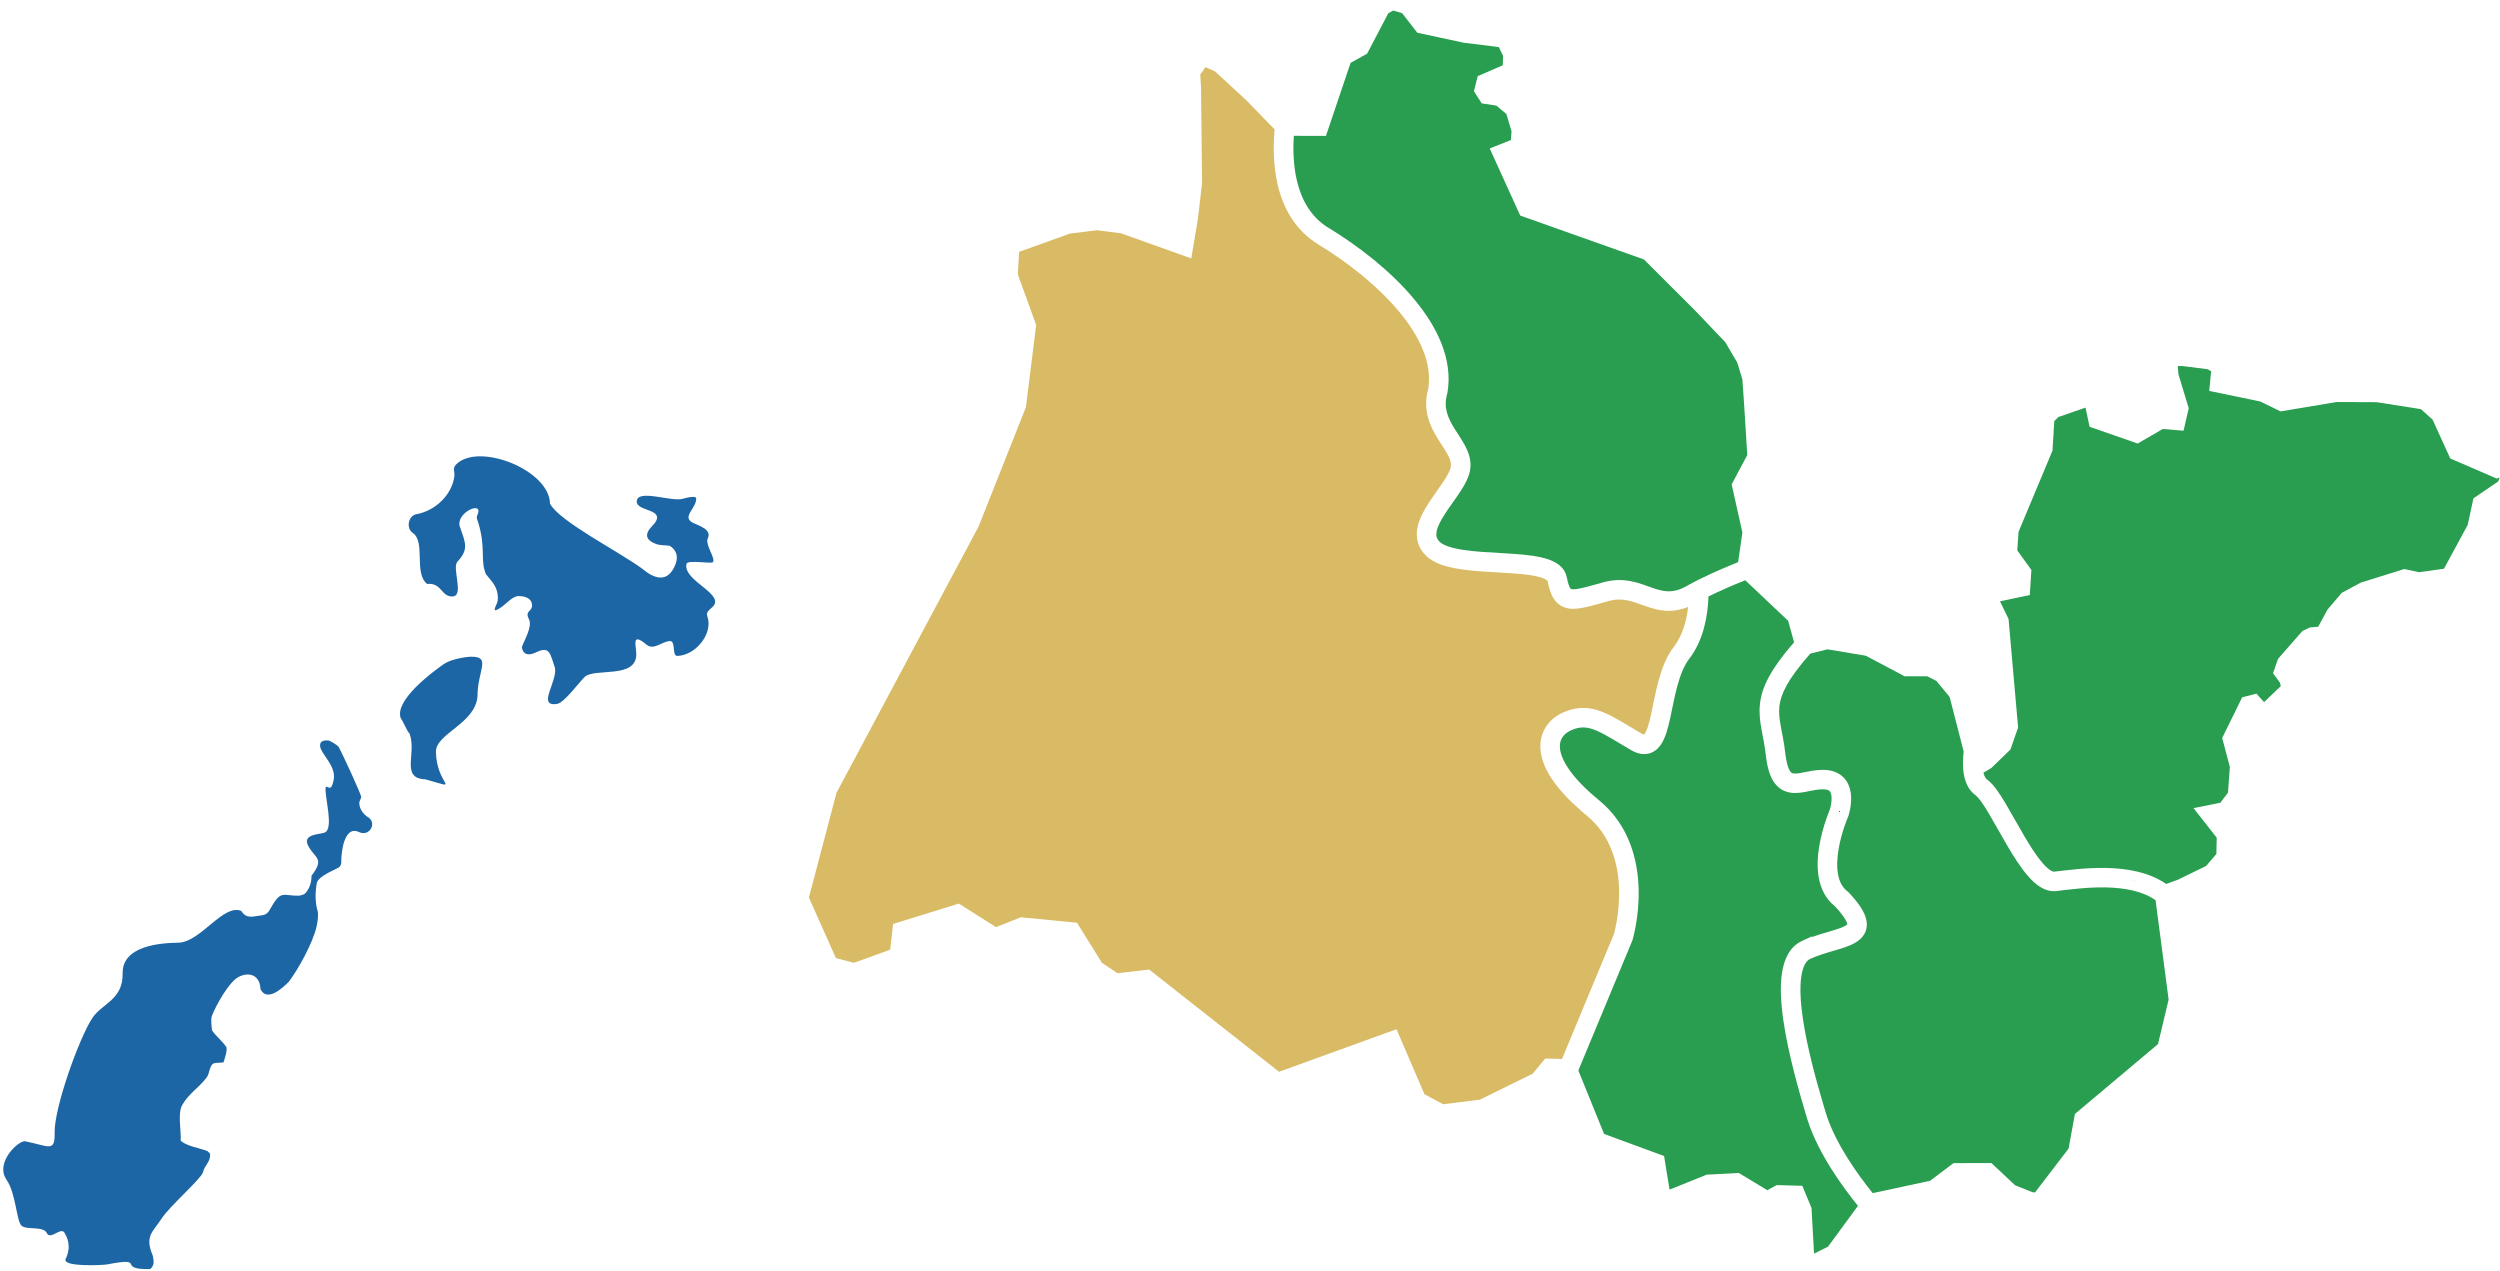
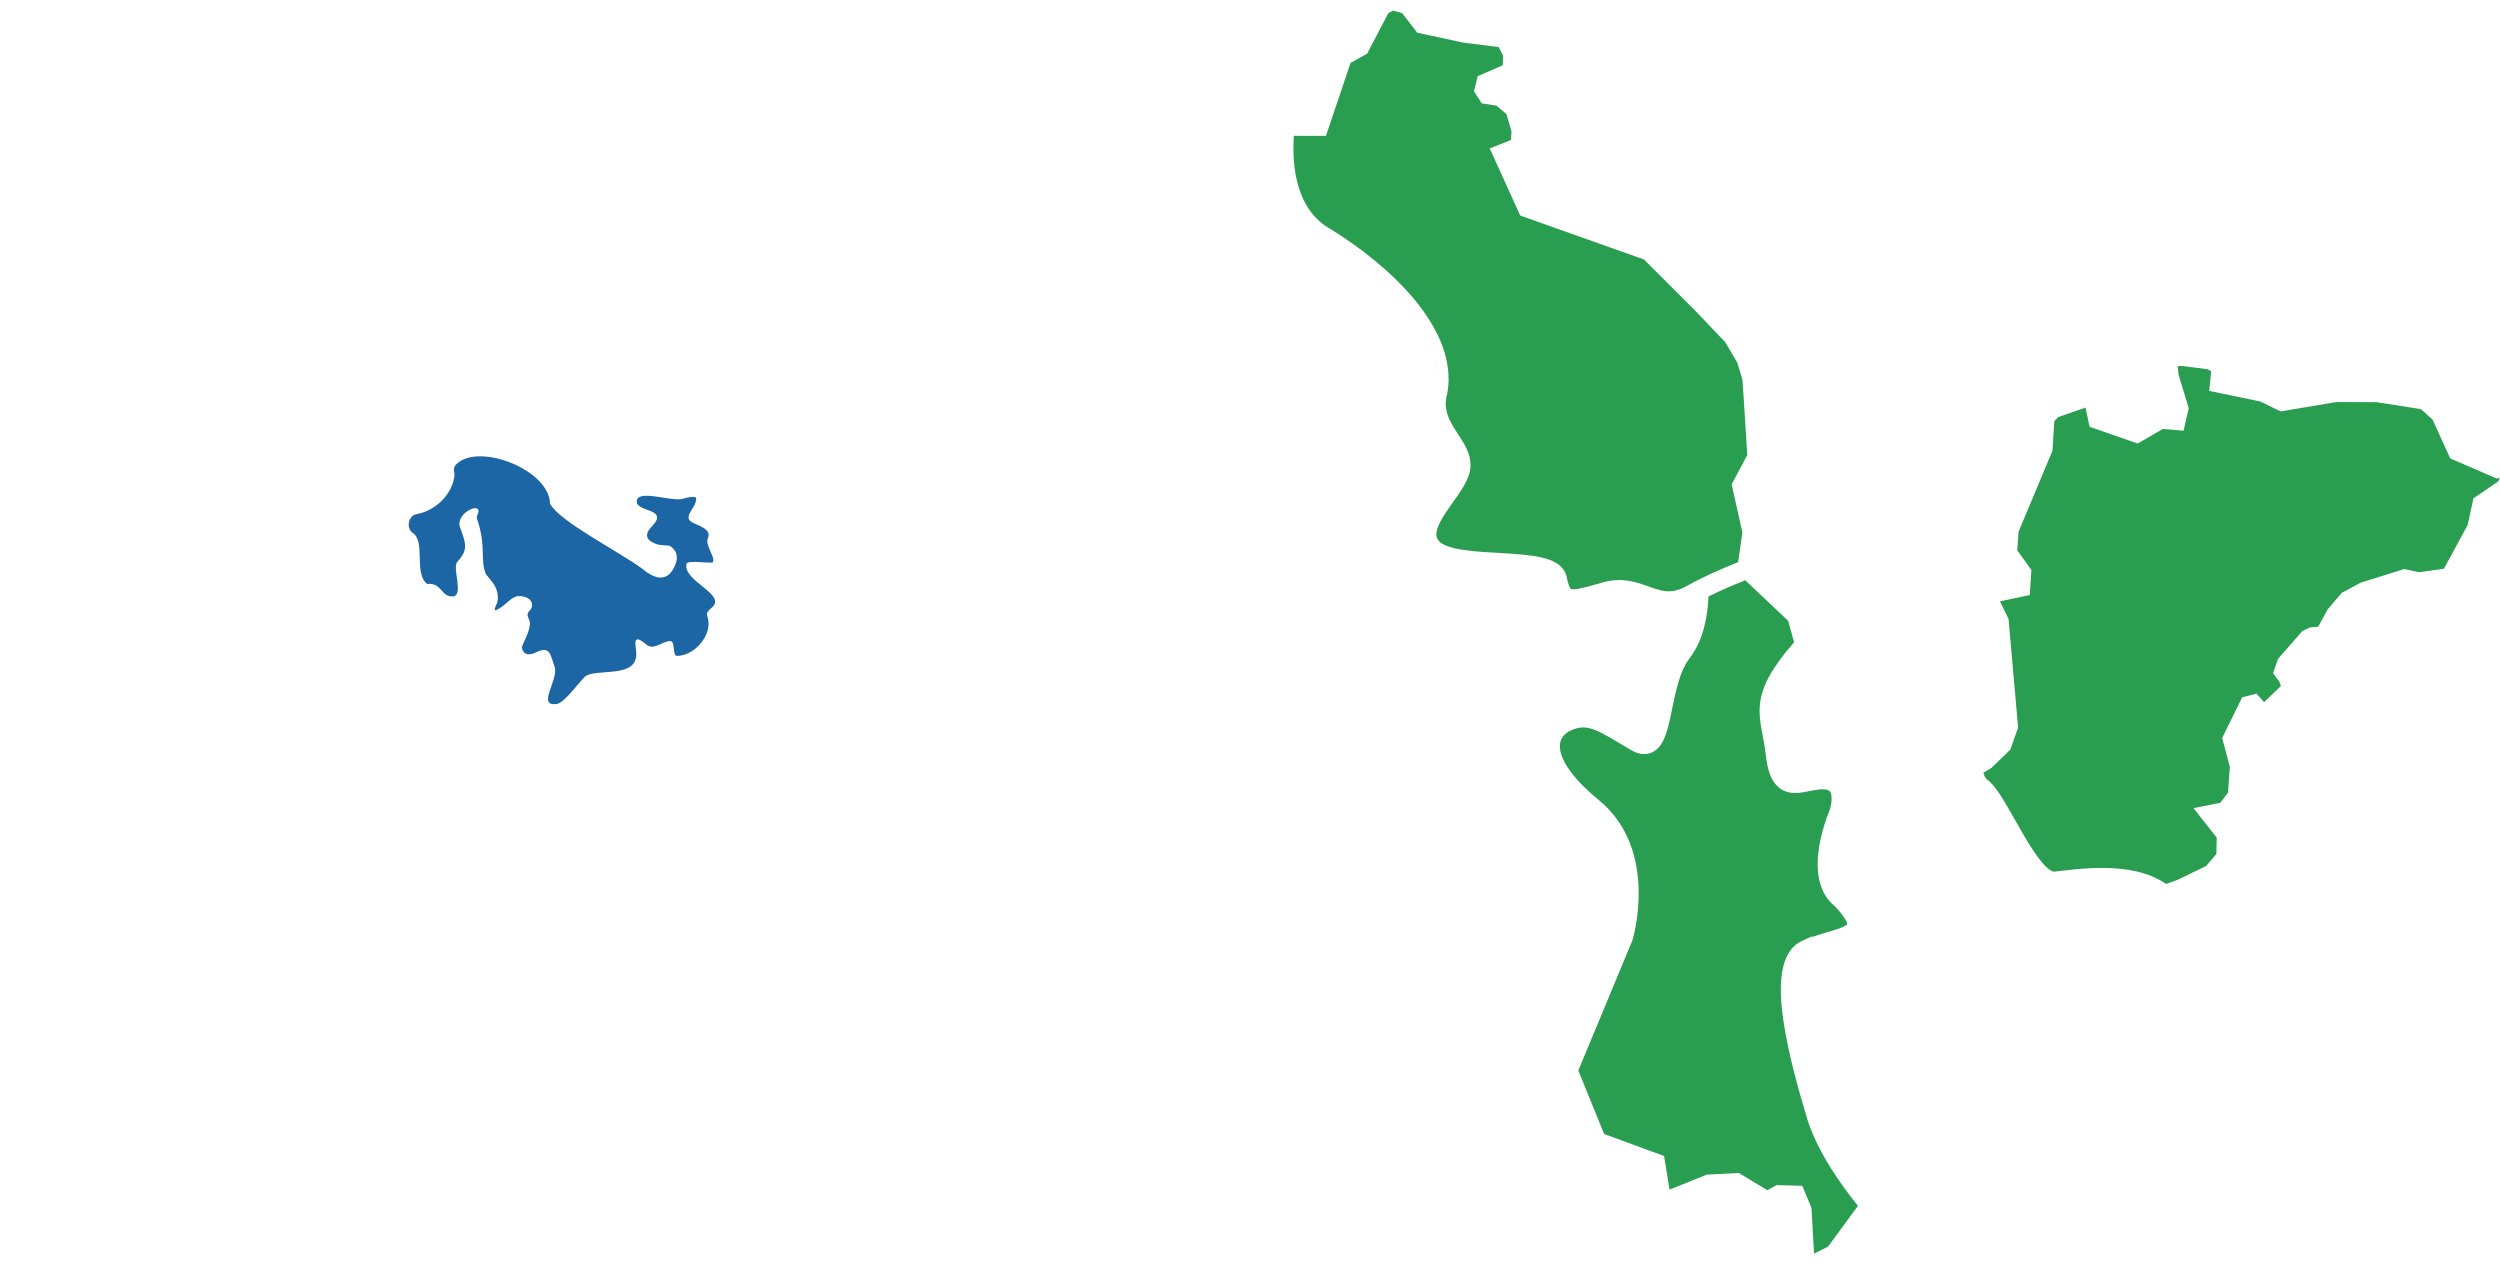
<svg xmlns="http://www.w3.org/2000/svg" width="767" height="390" viewBox="0 0 767 390" fill="none">
  <path d="M483.493 183.755C483.497 183.755 483.5 183.754 483.504 183.754C483.5 183.754 483.497 183.755 483.493 183.755ZM480.952 183.52C481.053 183.558 481.157 183.592 481.265 183.622C481.157 183.592 481.053 183.558 480.952 183.52ZM479.481 182.432C479.686 182.689 479.909 182.906 480.153 183.087C479.909 182.906 479.686 182.689 479.481 182.432ZM478.841 181.384C478.965 181.645 479.098 181.883 479.239 182.098C479.098 181.883 478.965 181.645 478.841 181.384ZM503.147 182.188C503.287 182.236 503.426 182.283 503.564 182.331C503.426 182.283 503.287 182.236 503.147 182.188ZM502.468 181.965C502.572 181.998 502.677 182.03 502.781 182.064C502.677 182.03 502.572 181.998 502.468 181.965ZM501.755 181.746C501.842 181.772 501.93 181.796 502.018 181.822C501.93 181.796 501.842 181.772 501.755 181.746ZM500.954 181.525C501.056 181.552 501.157 181.576 501.258 181.604C501.157 181.576 501.056 181.552 500.954 181.525ZM430.174 4.044L434.831 10.043L448.859 13.062L448.989 13.091L449.121 13.107L459.828 14.437L461.153 17.148L461.044 20.028L453.373 23.355L452.205 27.98L452.9 29.073L454.58 31.707L459.101 32.406L462.162 34.986L463.733 40.249L463.57 42.954L457.045 45.543L466.406 66.131L504.367 79.609L519.872 95.084L529.282 104.941L533.002 111.242L534.57 116.434L535.077 123.806L536.062 139.61L531.271 148.61L534.562 163.349L533.264 172.462C527.795 174.667 521.937 177.243 517.562 179.745C515.252 181.064 513.435 181.436 511.876 181.418C510.248 181.399 508.686 180.958 506.791 180.295C503.109 179.006 498.261 176.817 491.728 178.685L489.774 179.241C487.942 179.76 486.459 180.165 485.212 180.438C483.499 180.812 482.628 180.838 482.176 180.756C481.973 180.719 481.904 180.704 481.722 180.412C481.416 179.924 481.059 178.965 480.682 177.081C480.278 175.065 478.972 173.68 477.533 172.777C476.143 171.905 474.45 171.359 472.755 170.98C469.365 170.223 465.039 169.947 460.861 169.707C456.559 169.46 452.328 169.248 448.723 168.68C444.953 168.086 442.679 167.205 441.672 166.198C440.725 165.251 440.511 164.312 440.763 163.021C441.058 161.506 441.995 159.676 443.423 157.485C444.117 156.421 444.876 155.345 445.663 154.234C446.437 153.141 447.245 152.005 447.975 150.892C449.358 148.78 450.819 146.249 451.102 143.712C451.391 141.115 450.568 138.832 449.579 136.924C448.647 135.125 447.264 133.143 446.286 131.569C444.177 128.176 442.793 125.029 443.995 120.825L444.039 120.672L444.066 120.515C445.852 110.255 440.898 100.209 433.768 91.674C426.576 83.066 416.743 75.463 407.601 69.897L407.586 69.913C402.105 66.556 399.241 61.196 397.873 55.355C396.758 50.591 396.683 45.672 396.952 41.668L406.803 41.696L414.361 19.279L419.432 16.468L425.93 4.058L427.417 3.232L430.174 4.044ZM500.368 181.38C500.401 181.387 500.433 181.395 500.466 181.402C500.433 181.395 500.401 181.387 500.368 181.38ZM499.996 181.3C500.02 181.305 500.045 181.309 500.069 181.314C500.045 181.309 500.02 181.305 499.996 181.3ZM493.866 181.252C493.923 181.241 493.98 181.228 494.037 181.217C493.98 181.228 493.923 181.241 493.866 181.252ZM499.56 181.216C499.603 181.224 499.646 181.231 499.688 181.239C499.646 181.231 499.603 181.224 499.56 181.216ZM499.164 181.148C499.208 181.155 499.253 181.162 499.297 181.169C499.253 181.162 499.208 181.155 499.164 181.148ZM494.35 181.163C494.4 181.155 494.451 181.145 494.501 181.137C494.451 181.145 494.4 181.155 494.35 181.163ZM498.822 181.098C498.837 181.1 498.851 181.102 498.865 181.104C498.851 181.102 498.837 181.1 498.822 181.098ZM494.908 181.079C494.928 181.077 494.947 181.074 494.967 181.071C494.947 181.074 494.928 181.077 494.908 181.079ZM498.396 181.046C498.416 181.048 498.436 181.051 498.455 181.053C498.436 181.051 498.416 181.048 498.396 181.046ZM495.236 181.041C495.306 181.034 495.376 181.026 495.445 181.02C495.376 181.026 495.306 181.034 495.236 181.041ZM497.89 181C497.95 181.004 498.01 181.008 498.069 181.014C498.01 181.008 497.95 181.004 497.89 181ZM495.634 181.005C495.724 180.998 495.813 180.99 495.902 180.984C495.813 180.99 495.724 180.998 495.634 181.005ZM497.504 180.977C497.547 180.979 497.589 180.98 497.632 180.982C497.589 180.98 497.547 180.979 497.504 180.977ZM496.118 180.974C496.191 180.97 496.264 180.966 496.336 180.964C496.264 180.966 496.191 180.97 496.118 180.974ZM497.072 180.961C497.12 180.962 497.168 180.962 497.216 180.964C497.168 180.962 497.12 180.962 497.072 180.961ZM477.646 177.315C477.684 177.43 477.716 177.549 477.74 177.67L477.89 178.375C477.965 178.711 478.043 179.029 478.123 179.33C477.989 178.826 477.861 178.274 477.74 177.67C477.716 177.549 477.684 177.43 477.646 177.315ZM477.021 176.224C477.244 176.483 477.422 176.765 477.552 177.068C477.422 176.765 477.244 176.483 477.021 176.224ZM533.878 175.448C533.26 175.699 532.639 175.956 532.018 176.214C533.396 175.641 534.773 175.082 536.12 174.55L533.878 175.448ZM476.749 175.939C476.821 176.008 476.888 176.078 476.953 176.149C476.888 176.078 476.821 176.008 476.749 175.939ZM476.119 175.437C476.264 175.534 476.399 175.637 476.526 175.743C476.399 175.637 476.264 175.534 476.119 175.437ZM475.561 175.1C475.653 175.15 475.741 175.203 475.828 175.255C475.741 175.203 475.653 175.15 475.561 175.1ZM474.713 174.699C474.787 174.73 474.86 174.763 474.932 174.795C474.86 174.763 474.787 174.73 474.713 174.699ZM474.264 174.524C474.368 174.562 474.47 174.604 474.57 174.644C474.47 174.604 474.368 174.562 474.264 174.524ZM473.764 174.354C473.837 174.378 473.909 174.403 473.98 174.428C473.909 174.403 473.837 174.378 473.764 174.354ZM473.244 174.196C473.345 174.225 473.444 174.257 473.543 174.287C473.444 174.257 473.345 174.225 473.244 174.196ZM472.704 174.053C472.793 174.075 472.88 174.099 472.967 174.122C472.88 174.099 472.793 174.075 472.704 174.053ZM472.148 173.919C472.226 173.937 472.303 173.956 472.38 173.975C472.303 173.956 472.226 173.937 472.148 173.919ZM471.573 173.797C471.608 173.804 471.643 173.812 471.678 173.819C471.643 173.812 471.608 173.804 471.573 173.797ZM470.321 173.571C470.368 173.579 470.415 173.587 470.462 173.595C470.415 173.587 470.368 173.579 470.321 173.571ZM469.63 173.466C469.754 173.484 469.878 173.503 470 173.521C469.878 173.503 469.754 173.484 469.63 173.466ZM468.984 173.377C469.129 173.396 469.273 173.416 469.415 173.436C469.273 173.416 469.129 173.396 468.984 173.377ZM468.297 173.292C468.435 173.308 468.572 173.326 468.708 173.343C468.572 173.326 468.435 173.308 468.297 173.292ZM466.861 173.141C467.176 173.171 467.486 173.205 467.793 173.238C467.486 173.205 467.176 173.171 466.861 173.141ZM465.446 173.017C465.667 173.034 465.886 173.055 466.104 173.074C465.886 173.055 465.667 173.034 465.446 173.017ZM463.916 172.903C464.08 172.915 464.244 172.927 464.407 172.938C464.244 172.927 464.08 172.915 463.916 172.903ZM462.418 172.805C462.51 172.81 462.602 172.817 462.694 172.823C462.602 172.817 462.51 172.81 462.418 172.805ZM460.829 172.71C460.906 172.714 460.982 172.719 461.059 172.724C460.982 172.719 460.906 172.714 460.829 172.71ZM439.894 168.639C440.163 168.871 440.461 169.086 440.781 169.289C440.461 169.086 440.164 168.871 439.895 168.64L439.894 168.639ZM439.037 167.749C439.194 167.942 439.364 168.133 439.551 168.32L439.719 168.482C439.661 168.429 439.605 168.375 439.55 168.32C439.363 168.133 439.194 167.941 439.037 167.749ZM444.257 151.021C444.06 151.302 443.859 151.585 443.658 151.87C443.859 151.585 444.06 151.302 444.257 151.021ZM444.812 150.22C444.727 150.344 444.64 150.468 444.554 150.593C444.64 150.468 444.727 150.344 444.812 150.22ZM445.336 149.439C445.266 149.545 445.195 149.651 445.123 149.758C445.195 149.651 445.266 149.545 445.336 149.439ZM445.846 148.651C445.777 148.76 445.707 148.87 445.636 148.979C445.707 148.87 445.777 148.76 445.846 148.651ZM446.336 147.851C446.267 147.967 446.197 148.083 446.125 148.2C446.197 148.083 446.267 147.967 446.336 147.851ZM446.818 147.004C446.772 147.089 446.726 147.175 446.678 147.261C446.726 147.175 446.772 147.089 446.818 147.004ZM447.493 145.607C447.465 145.674 447.437 145.742 447.407 145.81C447.437 145.742 447.465 145.674 447.493 145.607ZM447.495 139.554C447.563 139.722 447.626 139.891 447.685 140.06C447.662 139.995 447.64 139.931 447.616 139.867L447.495 139.554ZM441.988 129.976C442.387 130.839 442.843 131.668 443.322 132.471L443.737 133.152C443.177 132.251 442.635 131.32 442.162 130.344L441.988 129.976ZM441.111 127.672C441.151 127.805 441.193 127.936 441.235 128.067L441.368 128.459C441.322 128.329 441.277 128.199 441.234 128.067L441.111 127.672ZM440.665 125.608C440.684 125.751 440.707 125.892 440.73 126.032L440.808 126.45C440.78 126.312 440.753 126.173 440.729 126.032L440.665 125.608ZM441.11 120C440.72 121.364 440.55 122.642 440.548 123.85L440.555 124.299C440.515 123.109 440.638 121.85 440.974 120.508L441.11 120ZM440.332 109.051C441.08 111.566 441.469 114.101 441.428 116.631L441.416 117.053C441.501 114.664 441.198 112.269 440.567 109.89L440.332 109.051ZM439.467 106.542C439.576 106.82 439.681 107.098 439.781 107.376L440.069 108.213C439.977 107.934 439.881 107.655 439.78 107.376L439.467 106.542ZM436.109 99.955C436.616 100.766 437.093 101.583 437.536 102.404L437.968 103.227C437.547 102.403 437.091 101.583 436.605 100.769L436.109 99.955ZM425.834 87.568C426.085 87.811 426.335 88.055 426.582 88.301L427.317 89.04C427.074 88.793 426.828 88.546 426.581 88.301L425.834 87.568ZM417.868 80.648C418.145 80.866 418.421 81.085 418.696 81.305L419.519 81.97C419.245 81.747 418.971 81.525 418.695 81.305L417.868 80.648ZM406.882 72.977C407.444 73.325 408.008 73.682 408.573 74.045L409.421 74.595C408.572 74.039 407.725 73.5 406.882 72.978L406.04 72.46L406.882 72.977ZM404.913 71.751C405.101 71.882 405.293 72.01 405.487 72.137L406.08 72.51C405.88 72.388 405.682 72.264 405.487 72.138L404.913 71.751ZM401.39 68.717C401.982 69.346 402.618 69.947 403.3 70.519L403.819 70.941C403.114 70.386 402.456 69.799 401.842 69.184L401.39 68.717ZM398.022 64.117C398.433 64.844 398.881 65.554 399.368 66.242L399.741 66.755C399.233 66.077 398.766 65.377 398.337 64.659L398.022 64.117ZM396.415 60.746C396.568 61.13 396.73 61.511 396.899 61.89L397.16 62.455C396.982 62.08 396.812 61.702 396.65 61.32L396.415 60.746ZM395.781 59C395.846 59.196 395.913 59.39 395.981 59.585L396.192 60.167C396.12 59.974 396.049 59.78 395.98 59.585L395.781 59ZM394.287 52.46C394.343 52.856 394.404 53.254 394.472 53.651L394.577 54.248C394.504 53.85 394.435 53.453 394.374 53.056L394.287 52.46ZM394.036 40.441L393.963 41.394C393.998 40.879 394.041 40.381 394.085 39.9C394.069 40.078 394.051 40.259 394.036 40.441ZM427.06 0L423.69 1.87L417.19 14.28L411.891 17.22L404.65 38.69L411.89 17.22L417.189 14.28L423.689 1.87L427.06 0ZM479.438 182.376C479.412 182.343 479.386 182.309 479.361 182.274C479.386 182.309 479.412 182.343 479.438 182.376ZM479.343 182.249C479.308 182.2 479.273 182.149 479.239 182.098C479.273 182.149 479.308 182.2 479.343 182.249ZM475.952 175.328C475.991 175.353 476.03 175.378 476.068 175.403C476.03 175.378 475.991 175.353 475.952 175.328ZM438.489 166.974C438.437 166.885 438.388 166.795 438.341 166.706C438.388 166.795 438.437 166.885 438.489 166.974ZM439.12 158.892C439.171 158.79 439.225 158.689 439.278 158.588C439.225 158.689 439.171 158.79 439.12 158.892Z" fill="#299E50" />
-   <path d="M372.758 21.89L382.355 30.76L391.045 39.682C390.63 44.274 390.547 50.487 391.99 56.648C393.596 63.504 397.157 70.543 404.479 75.002L404.48 75.003C413.263 80.347 422.524 87.551 429.166 95.504C435.84 103.495 439.454 111.726 438.169 119.363C436.361 125.966 438.843 130.939 441.189 134.716C442.452 136.748 443.454 138.126 444.251 139.664C444.945 141.003 445.207 141.99 445.153 142.856L445.139 143.028C445.031 144 444.348 145.463 442.956 147.589C442.298 148.594 441.559 149.638 440.769 150.755C439.991 151.854 439.167 153.02 438.4 154.195C436.907 156.486 435.41 159.136 434.878 161.857C434.302 164.803 434.867 167.859 437.429 170.421L437.431 170.423C439.931 172.919 443.988 173.987 447.793 174.586C451.762 175.211 456.348 175.438 460.521 175.678C464.818 175.925 468.626 176.186 471.447 176.816C472.857 177.132 473.79 177.493 474.345 177.841C474.605 178.004 474.722 178.128 474.767 178.185C474.795 178.221 474.797 178.234 474.798 178.238C475.2 180.251 475.721 182.117 476.634 183.578C477.669 185.235 479.16 186.293 481.102 186.646C482.794 186.954 484.652 186.688 486.495 186.284C488.388 185.869 490.691 185.202 493.375 184.435C497.75 183.183 500.697 184.499 504.81 185.938C506.812 186.638 509.148 187.367 511.807 187.397C513.761 187.42 515.782 187.065 517.928 186.203C517.445 190.342 516.285 194.615 513.889 197.966L513.552 198.421C511.247 201.417 509.854 205.176 508.869 208.763C507.892 212.319 507.21 216.152 506.565 219.099C506.231 220.628 505.905 221.942 505.545 223.025C505.176 224.136 504.831 224.813 504.549 225.185C504.484 225.269 504.434 225.323 504.399 225.357C504.296 225.34 504.073 225.288 503.707 225.101L503.413 224.939L503.411 224.938L501.778 223.975C498.026 221.738 494.664 219.616 491.602 218.41C487.881 216.945 484.228 216.64 480.047 218.384L479.64 218.559C477.443 219.535 475.459 221.07 474.146 223.22C472.811 225.403 472.29 228.026 472.729 230.91C473.52 236.101 477.377 242.024 484.909 248.568L484.883 248.622L486.74 250.142C494.361 256.375 496.559 265.285 496.743 273.019C496.835 276.863 496.422 280.312 495.984 282.803C495.766 284.044 495.543 285.038 495.378 285.712C495.295 286.048 495.226 286.304 495.181 286.471C495.171 286.507 495.161 286.54 495.153 286.567L479.198 324.956L479.052 324.924L478.755 324.856L478.451 324.851L474.084 324.761L470.229 329.41L454.018 337.384L442.738 338.784L437.022 335.704L428.448 315.766L392.405 328.821L352.555 297.459L342.831 298.573L338.084 295.404L330.413 283.086L313.199 281.425L305.566 284.439L294.176 277.225L274.014 283.462L273.103 291.369L262.001 295.383L256.46 293.955L248.17 275.363L256.642 243.211L300.146 161.702L300.227 161.553L314.76 124.9L314.807 124.521L317.807 100.421L317.896 99.705L312.262 84.159L312.676 77.263L328.22 71.675L336.604 70.633L343.915 71.573L365.486 79.281L367.528 67.085L367.542 67.009L368.792 56.125L368.47 26.677L368.469 26.601L368.464 26.524L368.238 22.886L369.836 20.589L372.758 21.89ZM499.423 279.962C499.402 280.144 499.378 280.323 499.356 280.5C499.38 280.305 499.406 280.107 499.429 279.906L499.423 279.962ZM499.741 272.94C499.781 274.587 499.733 276.163 499.632 277.63C499.733 276.163 499.781 274.587 499.741 272.94ZM499.377 268.171C499.431 268.581 499.477 268.989 499.519 269.395C499.477 268.989 499.431 268.581 499.377 268.171ZM499.229 267.163C498.766 264.229 497.959 261.216 496.648 258.303C497.959 261.216 498.766 264.229 499.229 267.163ZM495.861 256.684C496.091 257.122 496.306 257.565 496.512 258.009C496.306 257.565 496.091 257.122 495.861 256.684ZM488.64 247.82C491.783 250.391 494.085 253.356 495.753 256.483C494.085 253.357 491.783 250.391 488.64 247.82ZM486.382 245.871C486.708 246.159 487.043 246.449 487.386 246.741C487.043 246.449 486.708 246.159 486.382 245.871ZM483.41 243.068C483.319 242.977 483.229 242.885 483.14 242.794C483.229 242.885 483.319 242.977 483.41 243.068ZM482.791 242.432C482.725 242.363 482.659 242.294 482.594 242.226C482.659 242.294 482.725 242.363 482.791 242.432ZM482.258 241.866C482.182 241.784 482.106 241.704 482.031 241.622C482.106 241.704 482.182 241.784 482.258 241.866ZM481.756 241.316C481.672 241.223 481.589 241.131 481.508 241.039C481.589 241.131 481.672 241.223 481.756 241.316ZM481.24 240.73C481.167 240.646 481.094 240.563 481.022 240.479C481.094 240.563 481.167 240.646 481.24 240.73ZM480.735 240.137C480.673 240.062 480.611 239.988 480.55 239.913C480.611 239.988 480.673 240.062 480.735 240.137ZM480.304 239.608C480.231 239.518 480.159 239.429 480.089 239.339C480.159 239.429 480.231 239.518 480.304 239.608ZM479.863 239.048C479.8 238.966 479.737 238.885 479.676 238.804C479.737 238.885 479.8 238.966 479.863 239.048ZM479.463 238.517C479.394 238.424 479.326 238.332 479.26 238.24C479.326 238.332 479.394 238.424 479.463 238.517ZM479.08 237.987C479.017 237.898 478.954 237.809 478.893 237.72C478.954 237.809 479.017 237.898 479.08 237.987ZM478.648 237.36C478.618 237.314 478.587 237.269 478.557 237.223C478.587 237.269 478.618 237.314 478.648 237.36ZM478.309 236.839C478.277 236.79 478.246 236.741 478.215 236.691C478.246 236.741 478.277 236.79 478.309 236.839ZM477.985 236.316C477.959 236.273 477.933 236.231 477.907 236.188C477.933 236.231 477.959 236.273 477.985 236.316ZM477.676 235.789C477.657 235.756 477.639 235.723 477.62 235.69C477.639 235.723 477.657 235.756 477.676 235.789ZM477.418 235.32C477.389 235.267 477.362 235.214 477.334 235.161C477.362 235.214 477.389 235.267 477.418 235.32ZM477.185 234.872C477.149 234.801 477.113 234.731 477.079 234.661C477.113 234.731 477.149 234.801 477.185 234.872ZM476.944 234.379C476.913 234.312 476.881 234.245 476.851 234.178C476.881 234.245 476.913 234.312 476.944 234.379ZM476.73 233.906C476.698 233.832 476.667 233.759 476.636 233.686C476.667 233.759 476.698 233.832 476.73 233.906ZM476.518 233.396C476.499 233.35 476.48 233.303 476.462 233.257C476.48 233.303 476.499 233.35 476.518 233.396ZM476.326 232.891C476.314 232.857 476.301 232.823 476.289 232.789C476.301 232.823 476.314 232.857 476.326 232.891ZM476.192 232.501C476.173 232.44 476.153 232.38 476.134 232.32C476.153 232.38 476.173 232.44 476.192 232.501ZM476.056 232.064C476.037 231.999 476.018 231.935 476 231.87C476.018 231.935 476.037 231.999 476.056 232.064ZM475.927 231.591C475.916 231.546 475.904 231.502 475.894 231.458C475.904 231.502 475.916 231.546 475.927 231.591ZM475.83 231.181C475.817 231.122 475.805 231.063 475.793 231.004C475.805 231.063 475.817 231.122 475.83 231.181ZM475.745 230.752C475.734 230.692 475.724 230.632 475.714 230.572C475.724 230.632 475.734 230.692 475.745 230.752ZM475.682 230.362C475.672 230.292 475.663 230.223 475.654 230.153C475.663 230.223 475.672 230.292 475.682 230.362ZM475.628 229.925C475.623 229.874 475.619 229.824 475.614 229.773C475.619 229.824 475.623 229.874 475.628 229.925ZM475.595 229.514C475.592 229.464 475.589 229.415 475.587 229.366C475.589 229.415 475.592 229.464 475.595 229.514ZM475.58 229.148C475.578 229.078 475.577 229.007 475.577 228.938C475.577 229.007 475.578 229.078 475.58 229.148ZM475.579 228.769C475.58 228.702 475.582 228.637 475.585 228.571C475.582 228.637 475.58 228.702 475.579 228.769ZM475.596 228.367C475.6 228.307 475.604 228.248 475.609 228.188C475.604 228.248 475.6 228.307 475.596 228.367ZM503.118 228.11C503.217 228.146 503.315 228.177 503.411 228.205C503.315 228.177 503.217 228.146 503.118 228.11ZM475.628 227.99C475.633 227.939 475.64 227.888 475.646 227.837C475.64 227.888 475.633 227.939 475.628 227.99ZM475.672 227.647C475.682 227.58 475.693 227.512 475.705 227.445C475.693 227.512 475.682 227.58 475.672 227.647ZM475.734 227.29C475.749 227.215 475.765 227.14 475.782 227.066C475.765 227.14 475.749 227.215 475.734 227.29ZM475.804 226.97C475.822 226.893 475.843 226.817 475.863 226.741C475.843 226.817 475.822 226.893 475.804 226.97ZM475.897 226.616C475.915 226.554 475.935 226.493 475.954 226.432C475.935 226.493 475.915 226.554 475.897 226.616ZM476.003 226.282C476.022 226.225 476.043 226.169 476.063 226.112C476.043 226.169 476.022 226.225 476.003 226.282ZM476.126 225.946C476.148 225.891 476.171 225.837 476.194 225.782C476.171 225.837 476.148 225.891 476.126 225.946ZM476.249 225.653C476.286 225.569 476.326 225.486 476.366 225.403C476.326 225.486 476.287 225.569 476.249 225.653ZM476.391 225.353C476.433 225.267 476.478 225.184 476.523 225.101C476.478 225.184 476.433 225.267 476.391 225.353ZM496.204 224.144C496.77 224.476 497.353 224.823 497.956 225.185C497.353 224.823 496.77 224.476 496.204 224.144ZM476.55 225.052C476.583 224.992 476.617 224.933 476.651 224.875C476.617 224.933 476.583 224.992 476.55 225.052ZM476.723 224.755C476.759 224.697 476.797 224.64 476.834 224.583C476.797 224.64 476.759 224.697 476.723 224.755ZM476.905 224.474C476.943 224.418 476.982 224.364 477.021 224.31C476.982 224.364 476.943 224.418 476.905 224.474ZM477.097 224.204C477.133 224.155 477.172 224.107 477.21 224.059C477.172 224.107 477.133 224.155 477.097 224.204ZM477.31 223.93C477.353 223.877 477.398 223.825 477.442 223.772C477.398 223.825 477.353 223.877 477.31 223.93ZM478.689 222.588C478.26 222.923 477.864 223.291 477.511 223.692C477.864 223.291 478.26 222.923 478.689 222.588ZM478.855 222.461C479.28 222.145 479.737 221.86 480.221 221.607L480.216 221.61C479.734 221.862 479.279 222.146 478.855 222.461ZM488.133 220.463C488.385 220.518 488.637 220.584 488.891 220.655C488.833 220.639 488.776 220.622 488.719 220.606L488.133 220.463ZM486.378 220.212C486.671 220.23 486.964 220.261 487.256 220.303L487.548 220.349C487.255 220.299 486.963 220.261 486.67 220.234L486.378 220.212ZM510.124 216.736C510.242 216.161 510.361 215.577 510.484 214.987C510.361 215.577 510.242 216.161 510.124 216.736ZM510.599 214.449C510.656 214.181 510.713 213.912 510.771 213.643C510.713 213.912 510.656 214.181 510.599 214.449ZM510.879 213.16C510.933 212.919 510.986 212.678 511.042 212.437C510.986 212.678 510.933 212.919 510.879 213.16ZM511.219 211.687C511.261 211.51 511.304 211.333 511.348 211.156C511.304 211.333 511.261 211.51 511.219 211.687ZM511.541 210.397C511.602 210.163 511.661 209.929 511.725 209.695C511.661 209.929 511.602 210.163 511.541 210.397ZM511.797 209.433C511.821 209.345 511.846 209.257 511.871 209.169C511.846 209.257 511.821 209.345 511.797 209.433ZM512.564 206.929C512.587 206.863 512.61 206.799 512.633 206.733C512.61 206.799 512.587 206.863 512.564 206.929ZM512.781 206.31C512.805 206.245 512.829 206.181 512.853 206.116C512.829 206.181 512.805 206.245 512.781 206.31ZM514.262 202.892C514.332 202.757 514.405 202.624 514.478 202.492C514.405 202.624 514.332 202.757 514.262 202.892ZM517.054 198.625C516.853 198.949 516.641 199.266 516.421 199.578C516.767 199.086 517.091 198.581 517.391 198.062L517.054 198.625ZM518.299 196.319C518.146 196.647 517.982 196.97 517.813 197.29C517.88 197.163 517.948 197.036 518.013 196.908L518.299 196.319ZM519.28 193.897C519.137 194.308 518.985 194.716 518.821 195.12L518.567 195.723C518.741 195.323 518.904 194.918 519.058 194.511L519.28 193.897ZM520.671 188.269C520.471 189.518 520.207 190.782 519.861 192.033L519.682 192.657C520.116 191.203 520.437 189.726 520.671 188.268V188.269ZM520.925 186.407C520.902 186.612 520.877 186.818 520.851 187.024L520.766 187.645C520.795 187.437 520.823 187.23 520.85 187.023L520.925 186.407ZM521.093 184.587C521.078 184.786 521.063 184.987 521.046 185.188L520.989 185.795C521.009 185.592 521.028 185.389 521.045 185.188L521.093 184.587ZM514.345 184.165C514.055 184.223 513.77 184.268 513.488 184.304C513.629 184.286 513.77 184.265 513.913 184.242L514.345 184.165ZM516.136 183.675C515.982 183.728 515.829 183.779 515.678 183.826L515.227 183.957C515.376 183.916 515.526 183.872 515.678 183.825L516.136 183.675ZM482.904 183.775C482.829 183.777 482.755 183.776 482.683 183.776C482.755 183.776 482.829 183.777 482.904 183.775ZM482.426 183.775C482.418 183.775 482.409 183.775 482.401 183.774C482.409 183.775 482.418 183.775 482.426 183.775ZM483.397 183.748C483.318 183.754 483.24 183.758 483.163 183.763C483.24 183.758 483.318 183.754 483.397 183.748ZM482.008 183.746C481.993 183.745 481.979 183.743 481.965 183.741C481.979 183.743 481.993 183.745 482.008 183.746ZM483.895 183.697C483.817 183.707 483.741 183.715 483.665 183.723C483.741 183.715 483.817 183.707 483.895 183.697ZM481.809 183.722C481.802 183.721 481.796 183.72 481.789 183.719C481.796 183.72 481.802 183.721 481.809 183.722ZM484.441 183.621C484.369 183.632 484.297 183.643 484.227 183.653C484.297 183.643 484.369 183.632 484.441 183.621ZM485.017 183.521C484.936 183.537 484.857 183.551 484.778 183.564C484.857 183.551 484.936 183.537 485.017 183.521ZM485.635 183.398C485.552 183.416 485.47 183.433 485.39 183.449C485.47 183.433 485.552 183.416 485.635 183.398ZM480.636 183.369C480.614 183.359 480.593 183.348 480.572 183.337C480.593 183.348 480.614 183.359 480.636 183.369ZM486.274 183.256C486.182 183.277 486.091 183.299 486.001 183.319C486.091 183.299 486.182 183.277 486.274 183.256ZM480.479 183.286C480.46 183.275 480.441 183.263 480.422 183.252C480.441 183.263 480.46 183.275 480.479 183.286ZM480.346 183.206C480.317 183.188 480.289 183.169 480.261 183.15C480.289 183.169 480.317 183.188 480.346 183.206ZM486.922 183.102C486.856 183.118 486.79 183.134 486.726 183.149C486.79 183.134 486.856 183.118 486.922 183.102ZM480.189 183.101C480.166 183.084 480.142 183.066 480.119 183.049C480.142 183.066 480.166 183.084 480.189 183.101ZM480.053 182.997C480.029 182.978 480.005 182.958 479.981 182.938C480.005 182.958 480.029 182.978 480.053 182.997ZM487.542 182.944C487.485 182.959 487.428 182.974 487.371 182.988C487.428 182.974 487.485 182.959 487.542 182.944ZM479.764 182.736C479.748 182.721 479.734 182.705 479.719 182.689C479.734 182.705 479.748 182.721 479.764 182.736ZM479.644 182.61C479.625 182.59 479.608 182.57 479.59 182.549C479.608 182.57 479.625 182.59 479.644 182.61ZM479.403 182.318C479.379 182.286 479.356 182.253 479.333 182.22C479.356 182.253 479.379 182.286 479.403 182.318ZM479.286 182.154C479.267 182.126 479.249 182.097 479.23 182.068C479.249 182.097 479.267 182.126 479.286 182.154ZM499.759 181.231C500.012 181.28 500.263 181.335 500.511 181.394C500.394 181.366 500.276 181.339 500.158 181.313L499.759 181.231ZM478.707 181.066C478.68 181.004 478.655 180.94 478.629 180.875C478.655 180.94 478.68 181.004 478.707 181.066ZM497.687 180.965C497.829 180.974 497.971 180.984 498.112 180.997L498.531 181.04C498.392 181.024 498.252 181.01 498.111 180.997L497.687 180.965ZM478.525 180.61C478.493 180.523 478.463 180.434 478.432 180.343C478.463 180.434 478.493 180.523 478.525 180.61ZM478.357 180.121C478.321 180.008 478.286 179.891 478.251 179.771C478.286 179.891 478.321 180.008 478.357 180.121ZM478.193 179.576C478.161 179.46 478.13 179.34 478.099 179.219C478.13 179.341 478.161 179.46 478.193 179.576ZM478.03 178.959C478.013 178.887 477.997 178.815 477.979 178.741C477.997 178.815 478.013 178.887 478.03 178.959ZM473.22 174.169C473.665 174.295 474.083 174.435 474.474 174.586C474.239 174.496 473.996 174.407 473.741 174.326L473.22 174.169ZM469.514 173.429C469.766 173.464 470.014 173.501 470.259 173.54C470.014 173.501 469.766 173.464 469.514 173.429ZM465.346 172.988C466.376 173.07 467.375 173.163 468.329 173.275C467.838 173.218 467.334 173.165 466.821 173.116L465.346 172.988ZM452.74 172.156C455.847 172.434 459.135 172.583 462.272 172.775L463.826 172.876C460.749 172.665 457.464 172.525 454.307 172.285L452.74 172.156ZM446.756 171.357C447.245 171.453 447.746 171.542 448.26 171.623L448.977 171.73C448.212 171.621 447.47 171.497 446.756 171.357ZM444.302 170.771C444.74 170.899 445.196 171.016 445.666 171.125C445.411 171.066 445.16 171.005 444.914 170.94L444.302 170.771ZM438.417 166.822C438.376 166.75 438.335 166.678 438.298 166.605C438.335 166.678 438.376 166.75 438.417 166.822ZM438.114 166.206C438.071 166.101 438.029 165.996 437.992 165.89C438.029 165.996 438.071 166.101 438.114 166.206ZM437.944 165.736C437.921 165.662 437.897 165.588 437.877 165.514C437.897 165.588 437.921 165.662 437.944 165.736ZM437.853 165.412C437.831 165.327 437.809 165.243 437.792 165.157C437.809 165.243 437.831 165.327 437.853 165.412ZM437.765 165.001C437.752 164.928 437.739 164.855 437.729 164.781C437.739 164.855 437.752 164.928 437.765 165.001ZM437.71 164.618C437.702 164.549 437.695 164.479 437.689 164.409C437.695 164.479 437.702 164.549 437.71 164.618ZM437.681 164.244C437.677 164.172 437.673 164.1 437.672 164.028C437.673 164.1 437.677 164.172 437.681 164.244ZM437.673 163.843C437.674 163.779 437.674 163.715 437.677 163.651C437.674 163.715 437.674 163.779 437.673 163.843ZM437.688 163.463C437.692 163.397 437.695 163.33 437.701 163.264C437.695 163.33 437.692 163.397 437.688 163.463ZM437.728 163.037C437.734 162.987 437.739 162.936 437.746 162.886C437.739 162.936 437.734 162.987 437.728 163.037ZM437.777 162.69C437.79 162.615 437.802 162.539 437.816 162.464C437.802 162.539 437.79 162.615 437.777 162.69ZM437.843 162.335C437.861 162.248 437.88 162.16 437.9 162.072C437.88 162.16 437.861 162.248 437.843 162.335ZM437.939 161.916C437.959 161.84 437.978 161.764 437.999 161.688C437.978 161.764 437.959 161.84 437.939 161.916ZM438.056 161.493C438.076 161.424 438.096 161.355 438.118 161.286C438.096 161.355 438.076 161.424 438.056 161.493ZM438.183 161.091C438.206 161.022 438.229 160.952 438.254 160.883C438.229 160.952 438.206 161.022 438.183 161.091ZM438.314 160.715C438.347 160.626 438.381 160.537 438.416 160.448C438.381 160.537 438.347 160.626 438.314 160.715ZM438.479 160.29C438.51 160.216 438.539 160.141 438.57 160.066C438.539 160.141 438.51 160.216 438.479 160.29ZM438.68 159.816C438.696 159.779 438.713 159.742 438.729 159.704C438.713 159.742 438.696 159.779 438.68 159.816ZM438.847 159.45C438.88 159.379 438.913 159.308 438.947 159.236C438.913 159.308 438.88 159.379 438.847 159.45ZM439.02 159.089C439.064 158.999 439.109 158.91 439.154 158.82C439.109 158.91 439.064 158.999 439.02 159.089ZM439.246 158.644C439.28 158.578 439.315 158.513 439.35 158.447C439.315 158.513 439.28 158.578 439.246 158.644ZM439.468 158.228C439.511 158.148 439.555 158.069 439.6 157.989C439.555 158.069 439.511 158.148 439.468 158.228ZM439.685 157.839C439.722 157.772 439.761 157.706 439.8 157.639C439.761 157.706 439.722 157.772 439.685 157.839ZM440.037 157.239C440.138 157.07 440.239 156.9 440.344 156.73C440.239 156.9 440.138 157.07 440.037 157.239ZM440.528 156.439C440.645 156.255 440.762 156.069 440.882 155.884C440.762 156.069 440.645 156.255 440.528 156.439ZM441.12 155.522C441.202 155.398 441.284 155.273 441.367 155.149C441.284 155.273 441.202 155.398 441.12 155.522ZM441.784 154.535C441.83 154.468 441.877 154.401 441.923 154.334C441.877 154.401 441.83 154.468 441.784 154.535ZM447.697 145.072C447.592 145.363 447.468 145.659 447.331 145.959C447.416 145.771 447.498 145.586 447.571 145.402L447.697 145.072ZM447.924 144.363C447.88 144.525 447.828 144.688 447.772 144.853C447.828 144.688 447.88 144.525 447.924 144.363ZM448.151 142.906C448.15 142.948 448.151 142.99 448.148 143.032L448.12 143.359C448.137 143.208 448.145 143.057 448.151 142.906ZM444.285 133.993C444.122 133.738 443.957 133.482 443.795 133.223C443.957 133.482 444.122 133.738 444.285 133.993ZM443.588 132.888C443.516 132.771 443.444 132.653 443.373 132.535C443.444 132.653 443.516 132.771 443.588 132.888ZM443.188 132.221C443.119 132.104 443.051 131.988 442.983 131.87C443.051 131.988 443.119 132.104 443.188 132.221ZM442.775 131.496C442.714 131.385 442.652 131.274 442.592 131.161C442.652 131.274 442.714 131.385 442.775 131.496ZM442.404 130.801C442.332 130.66 442.259 130.52 442.189 130.378C442.259 130.52 442.332 130.66 442.404 130.801ZM441.502 128.803C441.557 128.946 441.614 129.089 441.672 129.23C441.614 129.089 441.557 128.946 441.502 128.803ZM441.099 127.607C441.072 127.515 441.046 127.422 441.021 127.329C441.046 127.422 441.072 127.515 441.099 127.607ZM440.805 126.417C440.785 126.321 440.768 126.224 440.751 126.127C440.768 126.224 440.785 126.321 440.805 126.417ZM440.721 125.959C440.712 125.905 440.705 125.85 440.696 125.796C440.705 125.85 440.712 125.905 440.721 125.959ZM440.66 125.553C440.65 125.473 440.641 125.393 440.632 125.313C440.641 125.393 440.65 125.473 440.66 125.553ZM440.583 124.797C440.573 124.655 440.564 124.512 440.559 124.368C440.564 124.512 440.573 124.655 440.583 124.797ZM440.553 123.509C440.546 123.762 440.546 124.012 440.554 124.26C440.546 124.012 440.546 123.762 440.553 123.509ZM404.508 71.418C404.454 71.379 404.4 71.342 404.347 71.303C404.4 71.342 404.454 71.379 404.508 71.418ZM404.061 71.085C403.981 71.024 403.9 70.964 403.821 70.902C403.9 70.964 403.981 71.024 404.061 71.085ZM403.487 70.633C403.428 70.584 403.368 70.536 403.31 70.487C403.368 70.536 403.428 70.584 403.487 70.633ZM403.046 70.263C402.965 70.194 402.885 70.125 402.806 70.055C402.885 70.125 402.965 70.194 403.046 70.263ZM402.552 69.825C402.478 69.758 402.405 69.692 402.333 69.624C402.405 69.692 402.478 69.758 402.552 69.825ZM402.023 69.326C401.979 69.283 401.934 69.239 401.89 69.195C401.934 69.239 401.979 69.283 402.023 69.326ZM401.58 68.882C401.531 68.831 401.482 68.781 401.434 68.731C401.482 68.781 401.531 68.831 401.58 68.882ZM401.153 68.429C401.102 68.373 401.05 68.318 401 68.262C401.05 68.318 401.102 68.373 401.153 68.429ZM400.76 67.988C400.698 67.917 400.636 67.846 400.575 67.774C400.636 67.846 400.698 67.917 400.76 67.988ZM400.308 67.452C400.27 67.407 400.233 67.361 400.196 67.315C400.233 67.361 400.27 67.407 400.308 67.452ZM399.948 67.002C399.894 66.932 399.84 66.862 399.787 66.792C399.84 66.862 399.894 66.932 399.948 67.002ZM399.568 66.498C399.524 66.438 399.479 66.377 399.436 66.316C399.479 66.377 399.524 66.438 399.568 66.498ZM399.213 66.002C399.165 65.933 399.117 65.864 399.069 65.794C399.117 65.864 399.165 65.933 399.213 66.002ZM398.849 65.462C398.815 65.411 398.781 65.359 398.748 65.308C398.781 65.359 398.815 65.411 398.849 65.462ZM398.521 64.951C398.485 64.892 398.448 64.832 398.412 64.772C398.448 64.832 398.485 64.892 398.521 64.951ZM398.207 64.43C398.167 64.362 398.127 64.294 398.088 64.226C398.127 64.294 398.167 64.362 398.207 64.43ZM397.913 63.916C397.868 63.834 397.823 63.753 397.778 63.671C397.823 63.753 397.868 63.834 397.913 63.916ZM397.613 63.364C397.577 63.295 397.542 63.226 397.506 63.156C397.542 63.226 397.577 63.295 397.613 63.364ZM397.34 62.831C397.296 62.743 397.253 62.654 397.21 62.565C397.253 62.654 397.296 62.743 397.34 62.831ZM397.076 62.286C397.032 62.191 396.989 62.096 396.945 62.001C396.989 62.096 397.032 62.191 397.076 62.286ZM396.825 61.738C396.781 61.64 396.739 61.541 396.696 61.442C396.739 61.541 396.781 61.64 396.825 61.738ZM396.569 61.145C396.534 61.061 396.5 60.977 396.466 60.894C396.5 60.977 396.534 61.061 396.569 61.145ZM396.351 60.608C396.303 60.487 396.256 60.365 396.21 60.243C396.256 60.365 396.303 60.487 396.351 60.608ZM396.14 60.058C396.091 59.926 396.043 59.794 395.996 59.662C396.043 59.794 396.091 59.926 396.14 60.058ZM395.927 59.47C395.898 59.388 395.871 59.305 395.843 59.223C395.871 59.305 395.898 59.388 395.927 59.47ZM394.348 53.063C394.453 53.734 394.575 54.406 394.716 55.078C394.575 54.406 394.453 53.734 394.348 53.063ZM394.293 52.7C394.281 52.618 394.268 52.537 394.257 52.455C394.268 52.537 394.281 52.618 394.293 52.7ZM394.208 52.102C394.2 52.041 394.191 51.98 394.184 51.92C394.191 51.98 394.2 52.041 394.208 52.102ZM394.073 50.976C394.055 50.805 394.038 50.634 394.021 50.464C394.038 50.634 394.055 50.805 394.073 50.976ZM393.959 49.783C393.945 49.611 393.932 49.439 393.92 49.268C393.932 49.439 393.945 49.611 393.959 49.783ZM393.879 48.677C393.869 48.512 393.861 48.347 393.853 48.183C393.861 48.347 393.869 48.512 393.879 48.677ZM393.822 47.544C393.816 47.383 393.812 47.222 393.808 47.062C393.812 47.222 393.816 47.383 393.822 47.544ZM393.791 46.425C393.788 46.261 393.787 46.099 393.785 45.937C393.787 46.099 393.788 46.261 393.791 46.425ZM393.781 45.378C393.781 45.203 393.784 45.029 393.786 44.856C393.784 45.029 393.781 45.203 393.781 45.378ZM393.793 44.265C393.795 44.15 393.799 44.036 393.802 43.923C393.799 44.036 393.795 44.15 393.793 44.265ZM393.821 43.264C393.826 43.134 393.832 43.005 393.838 42.876C393.832 43.005 393.826 43.134 393.821 43.264ZM499.11 282.285C499.078 282.496 499.042 282.7 499.009 282.9C499.042 282.7 499.078 282.496 499.11 282.285ZM499.624 270.555L499.561 269.806C499.584 270.061 499.605 270.315 499.624 270.567C499.624 270.563 499.624 270.559 499.624 270.555ZM485.907 245.445C485.833 245.378 485.757 245.312 485.684 245.245C485.757 245.312 485.833 245.378 485.907 245.445ZM485.907 245.445C486.064 245.586 486.221 245.729 486.382 245.871C486.221 245.729 486.064 245.586 485.907 245.445ZM514.013 203.381C514.094 203.216 514.177 203.053 514.262 202.892C514.177 203.053 514.094 203.216 514.013 203.381ZM438.888 167.539C438.825 167.456 438.762 167.373 438.704 167.289C438.762 167.373 438.825 167.456 438.888 167.539ZM438.704 167.289L438.495 166.964C438.491 166.957 438.488 166.951 438.484 166.944C438.553 167.06 438.626 167.175 438.704 167.289ZM438.232 166.467C438.196 166.39 438.159 166.314 438.126 166.236C438.159 166.314 438.196 166.39 438.232 166.467ZM446.87 146.892C446.818 146.989 446.765 147.087 446.711 147.186C446.765 147.087 446.818 146.989 446.87 146.892ZM448.008 144.023L448.007 144.029C447.984 144.133 447.957 144.237 447.929 144.343C447.958 144.236 447.984 144.129 448.008 144.023ZM448.157 142.525C448.158 142.587 448.159 142.648 448.158 142.709C448.159 142.648 448.158 142.587 448.157 142.525ZM447.794 140.371C447.808 140.415 447.822 140.46 447.835 140.504C447.822 140.46 447.808 140.415 447.794 140.371ZM447.873 140.643C447.889 140.701 447.906 140.758 447.921 140.816C447.906 140.758 447.889 140.701 447.873 140.643ZM447.953 140.951C447.968 141.013 447.983 141.075 447.996 141.137C447.983 141.075 447.968 141.013 447.953 140.951ZM442.134 130.264C442.095 130.184 442.058 130.104 442.021 130.023C442.058 130.104 442.095 130.184 442.134 130.264ZM441.976 129.928C441.933 129.835 441.891 129.741 441.85 129.647C441.891 129.741 441.933 129.835 441.976 129.928ZM441.817 129.574C441.768 129.46 441.719 129.346 441.672 129.23C441.719 129.346 441.768 129.46 441.817 129.574ZM441.36 128.415C441.334 128.341 441.308 128.266 441.283 128.191C441.308 128.266 441.334 128.341 441.36 128.415ZM440.993 127.229C440.965 127.12 440.938 127.012 440.912 126.902C440.938 127.012 440.965 127.12 440.993 127.229ZM440.895 126.832C440.868 126.72 440.845 126.607 440.821 126.494C440.845 126.607 440.868 126.72 440.895 126.832ZM440.611 125.126C440.6 125.017 440.591 124.907 440.583 124.797C440.591 124.907 440.6 125.017 440.611 125.126ZM440.684 121.961C440.696 121.871 440.712 121.782 440.727 121.691C440.712 121.782 440.696 121.871 440.684 121.961ZM440.684 121.961C440.67 122.053 440.659 122.144 440.647 122.235C440.659 122.144 440.67 122.053 440.684 121.961Z" fill="#D9BB66" />
  <path d="M548.609 190.464L550.426 197.051C543.368 205.137 540.501 210.716 539.94 216.095C539.65 218.869 539.997 221.401 540.441 223.86C540.896 226.388 541.436 228.769 541.769 231.762C542.178 235.436 542.984 238.27 544.449 240.241C546.088 242.445 548.267 243.215 550.394 243.288C552.245 243.352 554.276 242.876 555.741 242.588C557.402 242.261 558.755 242.062 560.009 242.201C561.003 242.312 561.31 242.649 561.458 242.859C561.69 243.189 561.888 243.78 561.925 244.697C561.96 245.584 561.835 246.517 561.68 247.271C561.604 247.638 561.526 247.939 561.47 248.142C561.45 248.212 561.432 248.27 561.419 248.313C561.407 248.342 561.394 248.375 561.379 248.411C561.311 248.573 561.216 248.805 561.1 249.098C560.868 249.683 560.553 250.519 560.206 251.54C559.516 253.573 558.688 256.39 558.166 259.47C557.649 262.525 557.405 266.001 558.002 269.288C558.591 272.526 560.035 275.748 562.984 278.067C565.761 281.056 566.583 282.7 566.724 283.443C566.736 283.509 566.74 283.554 566.741 283.582C566.693 283.64 566.551 283.785 566.204 283.993C565.148 284.627 563.439 285.157 560.889 285.904C559.393 286.343 557.691 286.837 555.945 287.462L555.886 287.283L552.844 288.686C548.902 290.503 547.282 294.599 546.688 298.668C546.078 302.842 546.391 307.9 547.137 313.067C548.634 323.444 552.009 335.134 554.347 342.922L554.673 343.961C557.948 353.948 565.127 363.9 570.002 369.931L569.971 370.025L560.839 382.471L556.547 384.616L555.767 370.602L555.57 370.13L552.945 363.804L545.079 363.588L542.221 365.157L533.451 359.864L523.591 360.391L512.439 364.893L512.199 364.894L510.541 354.67L492.131 347.893L484.233 328.423L500.75 288.681L500.808 288.543L500.851 288.399L497.981 287.529L500.852 288.397L500.853 288.394C500.853 288.391 500.855 288.388 500.856 288.386C500.857 288.38 500.859 288.372 500.861 288.363C500.867 288.345 500.874 288.32 500.883 288.29C500.901 288.229 500.925 288.143 500.955 288.035C501.015 287.818 501.098 287.507 501.194 287.113C501.388 286.326 501.64 285.201 501.884 283.812C502.371 281.043 502.835 277.187 502.732 272.85C502.526 264.22 500.049 253.259 490.53 245.468C482.14 238.6 479.156 233.361 478.645 229.997C478.402 228.4 478.709 227.223 479.25 226.337C479.811 225.418 480.75 224.613 482.06 224.03C484.718 222.847 486.796 222.96 489.384 223.979C492.312 225.131 495.438 227.232 500.367 230.11L500.369 230.111C501.853 230.976 503.521 231.543 505.266 231.298C507.092 231.041 508.411 229.981 509.312 228.793C510.174 227.656 510.768 226.262 511.221 224.901C511.683 223.512 512.063 221.951 512.41 220.363C513.13 217.075 513.715 213.698 514.639 210.337C515.554 207.006 516.696 204.139 518.288 202.068L518.287 202.067C522.719 196.314 523.952 188.8 524.161 182.996C527.591 181.289 531.559 179.574 535.432 178.015L548.609 190.464ZM542.15 368.619L545.81 366.609L550.92 366.75L545.81 366.61L542.15 368.62L532.691 362.91L524.25 363.36L513.03 367.89L509.65 367.91V367.909L513.03 367.89L524.25 363.359L532.69 362.909L542.15 368.619ZM560.054 349.236C561.245 351.718 562.613 354.153 564.048 356.467C562.613 354.153 561.245 351.718 560.054 349.236ZM554.967 334.322C555.421 335.945 555.871 337.504 556.303 338.974L557.22 342.06C556.529 339.759 555.754 337.137 554.967 334.322ZM552.851 326.295C553.168 327.59 553.496 328.871 553.827 330.129L554.326 331.997C553.992 330.765 553.659 329.504 553.333 328.226L552.851 326.295ZM551.505 320.414C551.643 321.07 551.786 321.726 551.933 322.382L552.382 324.345C552.229 323.692 552.078 323.037 551.932 322.382L551.505 320.414ZM549.975 311.694C550.059 312.322 550.151 312.955 550.249 313.594L550.401 314.554C550.296 313.911 550.197 313.273 550.106 312.64L549.975 311.694ZM550.419 295.892C549.668 298.008 549.356 300.679 549.365 303.697L549.375 304.529C549.308 301.449 549.552 298.698 550.225 296.482L550.419 295.892ZM552.997 292.072C552.181 292.693 551.522 293.526 551 294.537L550.873 294.793C551.372 293.752 552.006 292.887 552.796 292.231L552.997 292.072ZM554.921 291.08C554.649 291.196 554.379 291.316 554.11 291.44L554.1 291.41C554.021 291.447 553.943 291.485 553.866 291.524L553.639 291.647C553.788 291.562 553.941 291.482 554.1 291.409L554.11 291.439C554.379 291.315 554.65 291.196 554.921 291.08ZM566.53 287.184C566.419 287.232 566.306 287.28 566.191 287.327L565.838 287.467C565.958 287.421 566.075 287.373 566.191 287.326L566.53 287.184ZM567.466 286.728C567.369 286.781 567.27 286.833 567.168 286.885L566.857 287.036C566.963 286.986 567.067 286.935 567.168 286.884L567.466 286.728ZM569.376 285.028C569.08 285.553 568.615 286.001 568.014 286.398L567.747 286.566C568.386 286.183 568.895 285.752 569.238 285.249L569.376 285.028ZM569.736 283.777C569.726 283.962 569.701 284.14 569.66 284.31L569.587 284.56C569.671 284.315 569.721 284.054 569.736 283.776V283.777ZM568.831 280.745C569.28 281.55 569.553 282.258 569.672 282.889L569.718 283.197C569.65 282.593 569.431 281.913 569.04 281.14L568.831 280.745ZM499.408 279.959C499.388 280.138 499.365 280.315 499.344 280.489C499.365 280.315 499.388 280.138 499.408 279.959ZM565.02 275.85C566.481 277.408 567.565 278.748 568.323 279.908L568.592 280.335C567.915 279.219 566.918 277.929 565.55 276.425L565.02 275.85ZM499.712 275.916C499.709 276.002 499.705 276.088 499.701 276.173C499.705 276.088 499.709 276.002 499.712 275.916ZM564.691 275.591C564.666 275.571 564.641 275.551 564.617 275.531C564.641 275.551 564.666 275.571 564.691 275.591ZM564.532 275.457C564.428 275.368 564.325 275.276 564.226 275.184C564.325 275.276 564.428 275.368 564.532 275.457ZM564.122 275.085C564.039 275.006 563.958 274.925 563.879 274.844C563.958 274.925 564.039 275.006 564.122 275.085ZM563.75 274.707C563.675 274.627 563.602 274.546 563.53 274.464C563.602 274.546 563.675 274.627 563.75 274.707ZM563.429 274.346C563.35 274.252 563.273 274.156 563.197 274.06C563.273 274.156 563.35 274.252 563.429 274.346ZM563.12 273.961C563.041 273.857 562.965 273.751 562.89 273.644C562.965 273.751 563.041 273.857 563.12 273.961ZM562.316 272.723C562.474 273.009 562.644 273.288 562.829 273.559C562.644 273.288 562.474 273.009 562.316 272.723ZM499.733 272.992C499.736 273.099 499.737 273.205 499.738 273.311C499.737 273.205 499.736 273.099 499.733 272.992ZM499.71 272.232C499.716 272.385 499.72 272.536 499.725 272.688C499.72 272.536 499.716 272.385 499.71 272.232ZM562.237 272.573C562.188 272.48 562.138 272.387 562.091 272.292C562.138 272.387 562.188 272.48 562.237 272.573ZM562.011 272.124C561.963 272.023 561.916 271.922 561.871 271.82C561.916 271.922 561.963 272.023 562.011 272.124ZM499.676 271.491C499.68 271.561 499.683 271.631 499.687 271.7C499.683 271.631 499.68 271.561 499.676 271.491ZM561.819 271.7C561.773 271.59 561.727 271.48 561.684 271.368C561.727 271.48 561.773 271.59 561.819 271.7ZM561.619 271.2C561.589 271.12 561.56 271.039 561.531 270.958C561.56 271.039 561.589 271.12 561.619 271.2ZM499.626 270.698C499.633 270.801 499.639 270.904 499.646 271.007C499.639 270.904 499.633 270.801 499.626 270.698ZM561.453 270.73C561.413 270.61 561.376 270.488 561.339 270.366C561.376 270.488 561.413 270.61 561.453 270.73ZM561.06 269.288C561.132 269.621 561.216 269.95 561.311 270.273C561.216 269.95 561.132 269.621 561.06 269.288ZM499.559 269.881C499.57 270 499.58 270.119 499.59 270.238C499.58 270.119 499.57 270 499.559 269.881ZM499.483 269.125C499.489 269.179 499.495 269.234 499.501 269.288C499.495 269.234 499.489 269.179 499.483 269.125ZM560.934 268.633C560.913 268.512 560.892 268.391 560.873 268.269C560.892 268.391 560.913 268.512 560.934 268.633ZM499.385 268.287C499.4 268.402 499.413 268.516 499.427 268.63C499.413 268.516 499.4 268.402 499.385 268.287ZM560.858 268.165C560.838 268.026 560.819 267.886 560.802 267.746C560.819 267.886 560.838 268.026 560.858 268.165ZM499.27 267.462C499.286 267.57 499.301 267.678 499.316 267.786C499.301 267.678 499.286 267.57 499.27 267.462ZM560.787 267.627C560.773 267.505 560.761 267.383 560.749 267.26C560.761 267.382 560.773 267.505 560.787 267.627ZM560.697 266.618C560.651 265.902 560.642 265.176 560.662 264.448C560.642 265.176 560.651 265.902 560.697 266.618ZM499.144 266.668C499.163 266.781 499.18 266.894 499.198 267.007C499.18 266.894 499.163 266.781 499.144 266.668ZM498.995 265.853C499.016 265.958 499.035 266.064 499.055 266.17C499.035 266.064 499.016 265.958 498.995 265.853ZM498.822 265.003C498.851 265.137 498.879 265.272 498.906 265.406C498.879 265.272 498.851 265.137 498.822 265.003ZM498.634 264.177C498.667 264.315 498.699 264.454 498.731 264.593C498.699 264.454 498.667 264.315 498.634 264.177ZM560.686 263.855C560.717 263.239 560.769 262.623 560.837 262.012C560.769 262.623 560.717 263.239 560.686 263.855ZM498.424 263.344C498.465 263.5 498.505 263.656 498.544 263.812C498.505 263.656 498.465 263.5 498.424 263.344ZM498.198 262.532C498.24 262.676 498.28 262.821 498.32 262.965C498.28 262.821 498.24 262.676 498.198 262.532ZM497.933 261.662C497.986 261.828 498.037 261.994 498.087 262.16C498.037 261.994 497.986 261.828 497.933 261.662ZM497.665 260.862C497.726 261.038 497.785 261.214 497.843 261.39C497.785 261.214 497.726 261.038 497.665 260.862ZM560.918 261.345C560.929 261.264 560.938 261.183 560.949 261.103C560.938 261.183 560.929 261.264 560.918 261.345ZM497.382 260.081C497.433 260.216 497.482 260.352 497.531 260.487C497.482 260.352 497.433 260.216 497.382 260.081ZM561.054 260.399C561.072 260.282 561.092 260.165 561.111 260.048C561.092 260.165 561.072 260.282 561.054 260.399ZM561.146 259.852C561.195 259.565 561.246 259.281 561.301 259C561.246 259.281 561.195 259.565 561.146 259.852ZM497.043 259.221C497.104 259.37 497.164 259.52 497.223 259.67C497.164 259.52 497.104 259.37 497.043 259.221ZM496.707 258.434C496.768 258.57 496.826 258.708 496.885 258.845C496.826 258.708 496.768 258.57 496.707 258.434ZM561.347 258.771C561.399 258.509 561.454 258.25 561.51 257.994C561.454 258.25 561.399 258.509 561.347 258.771ZM496.328 257.611C496.398 257.757 496.466 257.904 496.533 258.051C496.466 257.904 496.398 257.757 496.328 257.611ZM561.564 257.75C561.622 257.491 561.682 257.236 561.743 256.983C561.682 257.236 561.622 257.491 561.564 257.75ZM495.937 256.824C496.009 256.965 496.08 257.107 496.15 257.249C496.08 257.107 496.009 256.965 495.937 256.824ZM563.059 252.47C562.718 253.47 562.345 254.665 561.996 255.983C562.345 254.665 562.718 253.47 563.059 252.47ZM495.518 256.04C495.588 256.167 495.656 256.295 495.725 256.423C495.656 256.295 495.588 256.167 495.518 256.04ZM495.041 255.213C495.129 255.36 495.215 255.507 495.3 255.655C495.215 255.507 495.129 255.36 495.041 255.213ZM494.565 254.445C494.659 254.593 494.752 254.74 494.843 254.889C494.752 254.74 494.659 254.593 494.565 254.445ZM493.69 253.154C493.438 252.805 493.175 252.46 492.903 252.118C493.175 252.46 493.438 252.805 493.69 253.154ZM489.938 248.928C490.878 249.796 491.735 250.701 492.513 251.637C491.735 250.701 490.878 249.796 489.938 248.928ZM563.89 250.201C563.786 250.463 563.664 250.78 563.528 251.146C563.664 250.78 563.786 250.462 563.89 250.2V250.201ZM564.498 248.411C564.448 248.621 564.401 248.801 564.36 248.946L564.24 249.35C564.245 249.336 564.361 248.981 564.498 248.411ZM488.63 247.789L489.027 248.12C489.186 248.254 489.341 248.391 489.495 248.527C489.214 248.278 488.926 248.032 488.63 247.79C488.379 247.584 488.132 247.379 487.889 247.176C488.132 247.379 488.379 247.583 488.63 247.789ZM564.706 247.407C564.66 247.669 564.609 247.911 564.561 248.131C564.609 247.911 564.66 247.669 564.706 247.407ZM564.896 245.922C564.879 246.148 564.855 246.37 564.829 246.584C564.839 246.504 564.849 246.424 564.858 246.343L564.896 245.922ZM486.24 245.753C485.891 245.443 485.553 245.134 485.224 244.829C485.553 245.134 485.891 245.443 486.24 245.753ZM564.607 242.588C564.826 243.307 564.915 244.077 564.927 244.829C564.915 244.077 564.826 243.307 564.607 242.588ZM563.133 240.295C563.825 240.86 564.271 241.595 564.546 242.403C564.271 241.596 563.825 240.86 563.133 240.295ZM550.765 240.295L550.497 240.29C550.674 240.296 550.853 240.296 551.035 240.29L550.765 240.295ZM549.722 240.216C549.806 240.23 549.89 240.241 549.976 240.251L550.234 240.276C550.148 240.27 550.061 240.262 549.976 240.252L549.722 240.216ZM560.34 239.22C561.455 239.344 562.313 239.685 562.97 240.169C562.378 239.732 561.622 239.412 560.661 239.263L560.34 239.22ZM548.749 239.951C548.827 239.982 548.906 240.011 548.985 240.037L549.226 240.109C549.145 240.087 549.064 240.064 548.984 240.037L548.749 239.951ZM547.238 238.91C547.37 239.05 547.505 239.177 547.644 239.292L547.854 239.456C547.711 239.352 547.572 239.238 547.438 239.11L547.238 238.91ZM546.166 237.288C546.22 237.4 546.275 237.508 546.33 237.612L546.499 237.913C546.442 237.816 546.385 237.716 546.329 237.612L546.166 237.288ZM545.58 235.758C545.624 235.902 545.67 236.041 545.717 236.177L545.859 236.571C545.811 236.444 545.763 236.312 545.716 236.177L545.58 235.758ZM545.005 233.266C545.037 233.455 545.071 233.639 545.106 233.819L545.213 234.345C545.176 234.174 545.139 233.999 545.105 233.819L545.005 233.266ZM503.306 228.169C503.432 228.208 503.555 228.241 503.676 228.268C503.615 228.254 503.554 228.239 503.492 228.223L503.306 228.169ZM544.024 226.684C543.93 226.179 543.838 225.687 543.746 225.206C543.838 225.687 543.93 226.179 544.024 226.684ZM495.634 223.805C496.47 224.291 497.343 224.814 498.262 225.366C497.855 225.122 497.456 224.883 497.066 224.65L495.634 223.805ZM543.64 224.639C543.558 224.212 543.477 223.793 543.402 223.38C543.477 223.793 543.558 224.212 543.64 224.639ZM493.609 222.667L494.269 223.027C493.927 222.838 493.591 222.657 493.26 222.483C493.375 222.544 493.493 222.604 493.609 222.667ZM543.324 222.935C543.298 222.783 543.272 222.633 543.247 222.483C543.272 222.633 543.298 222.783 543.324 222.935ZM479.722 221.865C479.643 221.912 479.566 221.96 479.489 222.008C479.566 221.96 479.643 221.912 479.722 221.865ZM543.172 222.008C543.152 221.879 543.13 221.751 543.111 221.623C543.13 221.751 543.152 221.879 543.172 222.008ZM543.067 221.29C543.043 221.107 543.018 220.925 542.996 220.743C543.018 220.925 543.043 221.107 543.067 221.29ZM542.966 220.45C542.945 220.259 542.924 220.069 542.908 219.879C542.924 220.069 542.945 220.259 542.966 220.45ZM542.9 219.774C542.891 219.673 542.884 219.573 542.877 219.472C542.884 219.573 542.891 219.673 542.9 219.774ZM542.869 219.339C542.863 219.241 542.858 219.144 542.854 219.046C542.858 219.144 542.863 219.241 542.869 219.339ZM542.85 218.938C542.845 218.829 542.842 218.719 542.839 218.608C542.842 218.719 542.845 218.829 542.85 218.938ZM542.837 218.489C542.836 218.407 542.834 218.325 542.834 218.242C542.834 218.325 542.836 218.407 542.837 218.489ZM542.834 218.035C542.835 217.941 542.837 217.846 542.839 217.751C542.837 217.846 542.835 217.941 542.834 218.035ZM542.843 217.631C542.846 217.535 542.849 217.439 542.854 217.343C542.849 217.439 542.846 217.535 542.843 217.631ZM542.861 217.185C542.866 217.109 542.871 217.034 542.876 216.959C542.871 217.034 542.866 217.109 542.861 217.185ZM542.894 216.728C542.9 216.654 542.907 216.581 542.914 216.508C542.907 216.581 542.9 216.654 542.894 216.728ZM542.935 216.311C542.943 216.236 542.952 216.161 542.961 216.086C542.952 216.161 542.943 216.236 542.935 216.311ZM542.993 215.844C543.005 215.759 543.018 215.675 543.031 215.59C543.018 215.675 543.005 215.759 542.993 215.844ZM543.055 215.438C543.069 215.355 543.084 215.272 543.099 215.188C543.084 215.272 543.069 215.355 543.055 215.438ZM543.143 214.954C543.155 214.889 543.169 214.825 543.183 214.76C543.169 214.825 543.155 214.889 543.143 214.954ZM543.231 214.533C543.253 214.433 543.277 214.332 543.302 214.23C543.277 214.332 543.253 214.433 543.231 214.533ZM543.33 214.113C543.358 214.003 543.388 213.893 543.418 213.781C543.388 213.893 543.358 214.003 543.33 214.113ZM543.463 213.617C543.487 213.531 543.512 213.444 543.538 213.356C543.512 213.444 543.487 213.531 543.463 213.617ZM543.605 213.14C543.636 213.038 543.669 212.936 543.703 212.834C543.669 212.936 543.636 213.038 543.605 213.14ZM543.75 212.693C543.787 212.584 543.826 212.474 543.865 212.363C543.826 212.474 543.787 212.584 543.75 212.693ZM543.942 212.153C543.975 212.065 544.009 211.976 544.044 211.887C544.009 211.976 543.975 212.065 543.942 212.153ZM544.121 211.688C544.161 211.588 544.203 211.487 544.245 211.386C544.203 211.487 544.161 211.588 544.121 211.688ZM544.318 211.209C544.37 211.088 544.425 210.967 544.48 210.845C544.425 210.967 544.37 211.088 544.318 211.209ZM544.553 210.681C544.598 210.582 544.644 210.483 544.691 210.384C544.644 210.483 544.598 210.582 544.553 210.681ZM544.808 210.137C544.856 210.037 544.907 209.938 544.957 209.838C544.907 209.938 544.856 210.037 544.808 210.137ZM545.06 209.633C545.107 209.54 545.156 209.447 545.205 209.354C545.156 209.447 545.107 209.54 545.06 209.633ZM512.316 207.616C512.155 208.121 512.003 208.633 511.858 209.147C512.003 208.633 512.155 208.122 512.316 207.617V207.616ZM545.365 209.052C545.396 208.994 545.428 208.937 545.46 208.879C545.428 208.937 545.396 208.994 545.365 209.052ZM545.663 208.515C545.73 208.397 545.798 208.28 545.867 208.161C545.798 208.28 545.73 208.397 545.663 208.515ZM545.961 207.997C546.035 207.871 546.113 207.745 546.191 207.617C546.113 207.745 546.035 207.871 545.961 207.997ZM546.347 207.36C546.389 207.291 546.433 207.223 546.477 207.153C546.433 207.223 546.389 207.291 546.347 207.36ZM512.968 205.747C512.89 205.951 512.815 206.156 512.741 206.362L512.524 206.986C512.594 206.777 512.666 206.569 512.74 206.362L512.968 205.747ZM546.705 206.791C546.785 206.667 546.866 206.543 546.948 206.418C546.866 206.543 546.785 206.667 546.705 206.791ZM547.083 206.211C547.185 206.057 547.291 205.903 547.398 205.747C547.291 205.903 547.185 206.057 547.083 206.211ZM547.506 205.587C547.608 205.439 547.713 205.291 547.818 205.141C547.713 205.291 547.608 205.439 547.506 205.587ZM548.379 204.356C548.522 204.161 548.669 203.965 548.818 203.766C548.669 203.965 548.522 204.161 548.379 204.356ZM549.923 202.333C550.078 202.138 550.237 201.941 550.398 201.742C550.237 201.941 550.078 202.138 549.923 202.333ZM552.358 199.399C551.986 199.83 551.628 200.253 551.282 200.667C551.631 200.25 551.992 199.823 552.368 199.388L552.358 199.399ZM516.644 199.219C516.606 199.275 516.566 199.331 516.527 199.388C516.566 199.331 516.606 199.275 516.644 199.219ZM517.002 198.666C516.942 198.762 516.88 198.856 516.818 198.95C516.88 198.856 516.942 198.762 517.002 198.666ZM517.347 198.095C517.276 198.216 517.203 198.336 517.13 198.456C517.203 198.336 517.276 198.216 517.347 198.095ZM517.653 197.55C517.58 197.684 517.505 197.817 517.429 197.95C517.505 197.817 517.58 197.684 517.653 197.55ZM517.945 196.995C517.887 197.109 517.828 197.222 517.768 197.335C517.828 197.222 517.887 197.109 517.945 196.995ZM518.223 196.432C518.17 196.543 518.115 196.653 518.061 196.764C518.115 196.653 518.17 196.543 518.223 196.432ZM518.502 195.819C518.449 195.939 518.396 196.057 518.342 196.176C518.396 196.057 518.449 195.939 518.502 195.819ZM518.74 195.262C518.69 195.383 518.639 195.504 518.587 195.624C518.639 195.504 518.69 195.383 518.74 195.262ZM518.976 194.669C518.933 194.78 518.89 194.891 518.846 195.002C518.89 194.891 518.933 194.78 518.976 194.669ZM519.206 194.047C519.162 194.17 519.118 194.294 519.072 194.417C519.118 194.294 519.162 194.17 519.206 194.047ZM519.406 193.462C519.369 193.574 519.333 193.686 519.295 193.797C519.333 193.686 519.369 193.574 519.406 193.462ZM519.6 192.857C519.564 192.974 519.529 193.091 519.491 193.207C519.529 193.091 519.564 192.974 519.6 192.857ZM519.804 192.165C519.761 192.317 519.718 192.469 519.673 192.621C519.718 192.469 519.761 192.317 519.804 192.165ZM520.3 190.162C520.278 190.263 520.256 190.363 520.233 190.464C520.256 190.363 520.278 190.263 520.3 190.162ZM520.648 188.303C520.624 188.451 520.598 188.6 520.572 188.749C520.598 188.6 520.624 188.451 520.648 188.303ZM520.736 187.726C520.715 187.87 520.693 188.014 520.67 188.158C520.693 188.014 520.715 187.87 520.736 187.726ZM520.812 187.185C520.799 187.279 520.786 187.373 520.773 187.468C520.786 187.373 520.799 187.279 520.812 187.185ZM520.887 186.578C520.877 186.658 520.868 186.738 520.858 186.818C520.868 186.738 520.877 186.658 520.887 186.578ZM520.963 185.882C520.95 186.007 520.938 186.132 520.924 186.257C520.938 186.132 520.95 186.007 520.963 185.882ZM521.123 183.788C521.11 184.03 521.096 184.275 521.079 184.521C521.096 184.275 521.11 184.03 521.123 183.788ZM523.773 179.846C523.476 179.989 523.183 180.133 522.894 180.277L522.035 180.709C522.318 180.565 522.604 180.42 522.894 180.276L523.773 179.846ZM561.041 269.194C561.014 269.066 560.988 268.937 560.964 268.807C560.988 268.937 561.014 269.066 561.041 269.194ZM561.041 269.194C561.048 269.226 561.053 269.257 561.06 269.288C561.053 269.257 561.048 269.226 561.041 269.194ZM560.733 267.081C560.719 266.927 560.707 266.773 560.697 266.618C560.707 266.773 560.719 266.927 560.733 267.081ZM560.668 264.292C560.673 264.147 560.678 264.001 560.686 263.855C560.678 264.001 560.673 264.147 560.668 264.292ZM561.803 256.738C561.866 256.483 561.931 256.231 561.996 255.983C561.931 256.231 561.866 256.483 561.803 256.738ZM563.059 252.47C563.118 252.294 563.178 252.124 563.235 251.961C563.178 252.124 563.118 252.294 563.059 252.47ZM493.69 253.154C493.776 253.274 493.861 253.393 493.945 253.514C493.861 253.393 493.776 253.274 493.69 253.154ZM484.365 244.021C484.194 243.856 484.027 243.691 483.861 243.528C484.027 243.691 484.194 243.856 484.365 244.021ZM482.56 242.201C482.409 242.042 482.262 241.883 482.116 241.725C482.262 241.883 482.409 242.042 482.56 242.201ZM481.491 241.032C481.357 240.88 481.226 240.728 481.097 240.577C481.226 240.728 481.357 240.88 481.491 241.032ZM480.197 221.601L480.201 221.599C480.137 221.632 480.073 221.667 480.009 221.702C480.071 221.668 480.134 221.634 480.197 221.601ZM547.928 204.983C548.017 204.857 548.109 204.731 548.201 204.604C548.109 204.731 548.017 204.857 547.928 204.983ZM520.536 188.958C520.505 189.13 520.473 189.302 520.44 189.475C520.473 189.302 520.505 189.13 520.536 188.958ZM520.426 189.546C520.39 189.727 520.354 189.909 520.316 190.09C520.354 189.909 520.39 189.727 520.426 189.546ZM521.007 185.419C520.997 185.526 520.988 185.634 520.978 185.742C520.988 185.634 520.997 185.526 521.007 185.419Z" fill="#299E50" />
-   <path d="M572.438 201.181L583.656 207.122L584.312 207.471L591.271 207.479L594.051 208.888L598.143 213.802L602.455 230.559C602.214 232.687 602.12 235.066 602.461 237.273C602.825 239.634 603.771 242.326 606.14 244.015C606.427 244.22 606.944 244.736 607.687 245.741C608.396 246.702 609.182 247.928 610.046 249.369C611.849 252.377 613.601 255.641 615.718 259.254C617.723 262.678 619.912 266.153 622.168 268.743C623.297 270.04 624.544 271.233 625.899 272.086C627.262 272.942 628.927 273.572 630.779 273.387L631.329 273.331L631.38 273.305C634.972 272.917 640.402 272.131 646.212 272.262C651.921 272.391 657.383 273.417 661.328 276.174L665.333 306.684L662.08 320.323L636.583 341.76L634.638 352.391L625.378 364.487L625.369 364.499L625.36 364.512L624.388 365.808L623.688 365.814L618.237 363.645L610.965 356.83L599.335 356.843L592.132 362.268L574.542 366.052C569.802 360.173 563.294 351.016 560.395 342.185L560.104 341.259L559.188 338.18C556.977 330.659 554.333 320.928 553.086 312.28C552.37 307.318 552.148 302.929 552.634 299.603C553.135 296.172 554.243 294.714 555.368 294.194C557.666 293.133 560.129 292.411 562.576 291.693C564.847 291.028 567.425 290.29 569.291 289.17C570.275 288.58 571.306 287.748 571.99 286.533C572.715 285.247 572.893 283.814 572.62 282.364C572.13 279.761 570.153 276.969 567.209 273.829L567.03 273.639L566.821 273.482L566.535 273.255C565.14 272.084 564.298 270.401 563.905 268.242C563.48 265.903 563.626 263.192 564.082 260.5C564.534 257.832 565.263 255.339 565.888 253.499C566.198 252.584 566.479 251.842 566.68 251.335C566.78 251.082 566.86 250.888 566.913 250.761C566.939 250.698 566.959 250.651 566.972 250.622C566.978 250.608 566.982 250.597 566.984 250.592L566.985 250.589L566.986 250.59L567.042 250.463L567.086 250.331L564.24 249.382L567.086 250.329L567.087 250.326C567.087 250.325 567.088 250.323 567.089 250.321C567.09 250.318 567.091 250.313 567.093 250.309C567.096 250.299 567.101 250.286 567.105 250.271C567.115 250.243 567.127 250.205 567.141 250.159C567.169 250.067 567.206 249.939 567.25 249.782C567.337 249.47 567.449 249.034 567.557 248.513C567.767 247.49 567.982 246.036 567.92 244.489C567.859 242.972 567.52 241.078 566.363 239.436C565.122 237.673 563.186 236.549 560.671 236.27C558.415 236.019 556.258 236.403 554.581 236.734C552.709 237.104 551.573 237.36 550.6 237.327C549.902 237.303 549.598 237.147 549.265 236.698C548.789 236.058 548.184 234.657 547.805 231.735L547.731 231.13C547.369 227.868 546.751 225.076 546.346 222.827C545.928 220.509 545.71 218.657 545.91 216.751C546.289 213.137 548.259 208.607 555.396 200.535L560.664 199.213L572.438 201.181ZM564.32 356.953C564.486 357.217 564.652 357.478 564.818 357.738C564.652 357.478 564.486 357.217 564.32 356.953ZM663.222 273.836C663.535 274.06 663.841 274.296 664.14 274.541L663.686 274.181L663.222 273.836ZM550.865 294.895C550.689 295.267 550.532 295.663 550.39 296.078C550.532 295.663 550.689 295.267 550.865 294.895ZM556.999 290.303C556.03 290.648 555.06 291.033 554.11 291.472L553.876 291.586C553.293 291.887 552.775 292.277 552.317 292.748C552.835 292.215 553.431 291.785 554.11 291.471C554.743 291.178 555.385 290.91 556.03 290.661L556.999 290.303ZM561.732 288.814C561.13 288.991 560.51 289.173 559.881 289.363L558.929 289.657C559.248 289.556 559.565 289.459 559.88 289.363L561.732 288.814ZM568.393 286.154C567.81 286.609 567.063 287.001 566.19 287.358L565.838 287.498C566.862 287.103 567.733 286.669 568.393 286.154ZM568.807 285.791C568.739 285.858 568.668 285.924 568.594 285.988C568.668 285.924 568.739 285.858 568.807 285.791ZM661.767 272.894C661.803 272.915 661.838 272.938 661.874 272.959C661.672 272.839 661.468 272.721 661.262 272.608L661.767 272.894ZM656.946 270.811C657.259 270.907 657.569 271.011 657.877 271.118C657.755 271.075 657.632 271.032 657.509 270.991L656.946 270.811ZM653.468 269.961C654.256 270.108 655.037 270.281 655.805 270.483L656.378 270.642C655.616 270.424 654.841 270.236 654.057 270.076L653.468 269.961ZM638.232 269.555C635.106 269.821 632.404 270.192 630.52 270.382L630.48 270.401C630.358 270.414 630.236 270.418 630.113 270.417C630.236 270.418 630.359 270.414 630.48 270.401L630.52 270.381C632.404 270.191 635.107 269.821 638.232 269.555ZM649.28 269.414C650.283 269.495 651.286 269.608 652.28 269.76L652.875 269.855C651.885 269.688 650.884 269.561 649.882 269.467L649.28 269.414ZM640.411 269.395C639.726 269.437 639.055 269.487 638.402 269.541C639.055 269.487 639.726 269.437 640.411 269.395ZM642.707 269.284C641.973 269.308 641.25 269.343 640.542 269.386C641.25 269.343 641.973 269.308 642.707 269.284ZM646.28 269.262L647.477 269.302C646.677 269.266 645.88 269.249 645.091 269.247C645.486 269.248 645.882 269.253 646.28 269.262ZM560.77 262.693C560.796 262.4 560.828 262.108 560.862 261.816C560.828 262.108 560.796 262.4 560.77 262.693ZM561.924 256.292C561.705 257.139 561.495 258.034 561.313 258.96C561.495 258.034 561.705 257.139 561.924 256.292ZM564.48 248.516C564.349 249.053 564.24 249.382 564.24 249.382C564.224 249.418 563.568 250.915 562.822 253.211C563.578 250.886 564.24 249.381 564.24 249.381C564.242 249.375 564.35 249.048 564.48 248.516ZM564.801 246.834C564.775 247.021 564.747 247.201 564.718 247.374C564.747 247.201 564.775 247.021 564.801 246.834ZM564.854 246.393C564.845 246.485 564.834 246.577 564.822 246.667C564.834 246.577 564.845 246.485 564.854 246.393ZM564.919 245.545C564.915 245.638 564.908 245.73 564.902 245.822C564.908 245.73 564.915 245.638 564.919 245.545ZM564.93 245.094C564.929 245.192 564.927 245.29 564.924 245.387C564.927 245.29 564.929 245.192 564.93 245.094ZM564.924 244.666C564.927 244.762 564.928 244.858 564.929 244.953C564.928 244.858 564.927 244.762 564.924 244.666ZM610.1 243.959C610.297 244.227 610.498 244.51 610.702 244.807C610.498 244.509 610.297 244.226 610.099 243.958L610.1 243.959ZM564.897 244.216C564.903 244.29 564.907 244.364 564.911 244.438C564.907 244.364 564.903 244.29 564.897 244.216ZM564.85 243.771C564.858 243.833 564.865 243.895 564.872 243.958C564.865 243.895 564.858 243.833 564.85 243.771ZM564.771 243.29C564.786 243.364 564.798 243.439 564.811 243.514C564.798 243.439 564.786 243.364 564.771 243.29ZM564.674 242.858C564.683 242.895 564.693 242.931 564.702 242.968C564.693 242.931 564.683 242.895 564.674 242.858ZM564.613 242.645C564.624 242.681 564.635 242.717 564.646 242.754C564.635 242.717 564.624 242.681 564.613 242.645ZM564.547 242.436C564.559 242.472 564.571 242.508 564.583 242.544C564.571 242.508 564.559 242.472 564.547 242.436ZM564.452 242.178C564.471 242.226 564.489 242.274 564.507 242.323C564.489 242.274 564.471 242.226 564.452 242.178ZM564.377 241.998C564.394 242.038 564.412 242.078 564.429 242.118C564.412 242.078 564.394 242.038 564.377 241.998ZM564.288 241.806C564.306 241.841 564.323 241.877 564.34 241.913C564.323 241.877 564.306 241.841 564.288 241.806ZM564.166 241.571C564.194 241.621 564.22 241.671 564.246 241.722C564.22 241.671 564.194 241.621 564.166 241.571ZM607.88 241.571C607.795 241.511 607.712 241.447 607.632 241.381C607.712 241.447 607.795 241.511 607.88 241.571ZM564.05 241.374C564.081 241.425 564.112 241.476 564.142 241.527C564.112 241.476 564.081 241.425 564.05 241.374ZM563.928 241.188C563.961 241.236 563.993 241.284 564.024 241.333C563.993 241.284 563.961 241.236 563.928 241.188ZM607.535 241.296C607.489 241.256 607.443 241.216 607.398 241.175C607.443 241.216 607.489 241.256 607.535 241.296ZM563.812 241.029C563.84 241.067 563.869 241.105 563.896 241.144C563.869 241.105 563.84 241.067 563.812 241.029ZM607.306 241.083C607.262 241.04 607.218 240.996 607.176 240.951C607.218 240.996 607.262 241.04 607.306 241.083ZM563.659 240.841C563.693 240.881 563.727 240.921 563.76 240.962C563.727 240.921 563.693 240.881 563.659 240.841ZM607.081 240.845C607.044 240.803 607.008 240.762 606.973 240.719C607.008 240.762 607.044 240.803 607.081 240.845ZM563.502 240.668C563.543 240.711 563.584 240.754 563.623 240.799C563.584 240.754 563.543 240.711 563.502 240.668ZM563.302 240.471C563.358 240.522 563.412 240.575 563.465 240.629C563.412 240.575 563.358 240.522 563.302 240.471ZM606.883 240.605C606.843 240.554 606.802 240.502 606.764 240.448C606.802 240.502 606.843 240.554 606.883 240.605ZM606.717 240.381C606.671 240.315 606.626 240.248 606.582 240.18C606.626 240.248 606.671 240.315 606.717 240.381ZM562.985 240.212C563.029 240.244 563.072 240.277 563.114 240.311C563.072 240.277 563.029 240.244 562.985 240.212ZM562.839 240.107C562.867 240.127 562.895 240.145 562.923 240.165C562.895 240.145 562.867 240.127 562.839 240.107ZM606.534 240.103C606.498 240.044 606.463 239.985 606.429 239.925C606.463 239.985 606.498 240.044 606.534 240.103ZM553.67 239.973C554.276 239.856 554.898 239.727 555.531 239.606C554.898 239.727 554.276 239.856 553.67 239.973ZM562.61 239.962C562.648 239.984 562.685 240.005 562.722 240.028C562.685 240.005 562.648 239.984 562.61 239.962ZM562.364 239.826C562.414 239.852 562.464 239.876 562.512 239.903C562.464 239.876 562.414 239.852 562.364 239.826ZM606.354 239.791C606.327 239.741 606.301 239.69 606.275 239.639C606.301 239.69 606.327 239.741 606.354 239.791ZM561.834 239.593C561.993 239.652 562.146 239.716 562.29 239.787C562.146 239.716 561.993 239.652 561.834 239.593ZM561.624 239.521C561.684 239.54 561.743 239.559 561.801 239.58C561.743 239.559 561.684 239.54 561.624 239.521ZM555.827 239.55C555.909 239.535 555.99 239.521 556.072 239.507C555.99 239.521 555.909 239.535 555.827 239.55ZM606.204 239.493C606.178 239.438 606.153 239.383 606.128 239.327C606.153 239.383 606.178 239.438 606.204 239.493ZM561.366 239.444C561.423 239.46 561.479 239.474 561.534 239.491C561.479 239.474 561.423 239.46 561.366 239.444ZM556.599 239.417C557.134 239.332 557.676 239.264 558.221 239.225C557.676 239.264 557.134 239.332 556.599 239.417ZM560.016 239.22L560.34 239.251C560.178 239.233 560.016 239.22 559.854 239.21C559.908 239.213 559.962 239.216 560.016 239.22ZM558.385 239.212C558.463 239.207 558.542 239.204 558.62 239.2C558.542 239.204 558.463 239.207 558.385 239.212ZM558.854 239.192C559.068 239.187 559.283 239.187 559.497 239.193C559.283 239.187 559.068 239.187 558.854 239.192ZM606.067 239.188C606.049 239.146 606.032 239.102 606.015 239.059C606.032 239.102 606.049 239.146 606.067 239.188ZM605.944 238.877C605.919 238.808 605.894 238.738 605.87 238.668C605.894 238.738 605.919 238.808 605.944 238.877ZM605.839 238.576C605.818 238.512 605.797 238.446 605.777 238.381C605.797 238.446 605.818 238.512 605.839 238.576ZM605.731 238.229C605.717 238.178 605.703 238.127 605.689 238.075C605.703 238.127 605.717 238.178 605.731 238.229ZM605.428 236.83C605.408 236.702 605.391 236.573 605.374 236.443C605.391 236.573 605.408 236.702 605.428 236.83ZM545.7 236.165C545.655 236.032 545.611 235.894 545.568 235.753C545.611 235.894 545.655 236.032 545.7 236.165ZM605.329 236.048C605.317 235.932 605.307 235.815 605.298 235.698C605.307 235.815 605.317 235.932 605.329 236.048ZM605.26 235.072C605.258 235.037 605.256 235.003 605.255 234.968C605.256 235.003 605.258 235.037 605.26 235.072ZM545.195 234.294C545.127 233.974 545.063 233.638 545.003 233.285C545.063 233.638 545.127 233.974 545.195 234.294ZM605.24 234.345C605.239 234.192 605.241 234.039 605.242 233.886C605.241 234.039 605.239 234.192 605.24 234.345ZM605.246 233.546C605.25 233.405 605.256 233.264 605.262 233.123C605.256 233.264 605.25 233.405 605.246 233.546ZM605.33 231.971C605.352 231.7 605.377 231.43 605.405 231.162L605.5 230.352L605.499 230.351C605.431 230.883 605.374 231.426 605.33 231.971ZM543.738 225.192C544.04 226.765 544.362 228.45 544.612 230.33L544.75 231.461C544.489 229.115 544.099 227.074 543.738 225.192ZM573.41 198.301L585.06 204.471L591.99 204.48L595.354 206.185L591.99 204.481L585.06 204.472L573.41 198.302L560.54 196.15L573.41 198.301ZM548.429 204.337C548.74 203.912 549.068 203.478 549.412 203.034C549.068 203.478 548.74 203.912 548.429 204.337ZM553.77 197.852L553.059 198.65C553.291 198.387 553.527 198.12 553.77 197.851L560.54 196.15L553.77 197.852ZM551.395 293.93C551.409 293.907 551.422 293.884 551.437 293.861C551.422 293.884 551.409 293.907 551.395 293.93ZM560.719 263.331C560.729 263.181 560.741 263.031 560.754 262.881C560.741 263.031 560.729 263.181 560.719 263.331ZM564.612 247.933C564.573 248.122 564.532 248.297 564.494 248.456C564.532 248.298 564.573 248.122 564.612 247.933ZM564.892 245.994C564.883 246.106 564.872 246.217 564.861 246.326C564.872 246.217 564.883 246.106 564.892 245.994ZM563.136 240.328C563.193 240.375 563.248 240.422 563.302 240.471C563.248 240.422 563.193 240.375 563.136 240.328ZM545.76 236.331C545.74 236.276 545.719 236.221 545.7 236.165C545.719 236.221 545.74 236.276 545.76 236.331ZM605.355 236.283C605.346 236.205 605.337 236.127 605.329 236.048C605.337 236.127 605.346 236.205 605.355 236.283ZM544.912 232.716L544.911 232.706C544.935 232.866 544.96 233.022 544.985 233.176C544.961 233.025 544.935 232.872 544.912 232.716ZM545.229 234.449C545.223 234.418 545.215 234.386 545.208 234.354C545.215 234.386 545.223 234.418 545.229 234.449ZM605.277 232.745C605.288 232.556 605.301 232.367 605.315 232.179C605.301 232.367 605.288 232.556 605.277 232.745ZM548.192 204.664C548.271 204.556 548.348 204.446 548.429 204.337C548.348 204.446 548.271 204.556 548.192 204.664ZM549.664 202.714C549.767 202.582 549.87 202.449 549.976 202.315C549.87 202.449 549.767 202.582 549.664 202.714Z" fill="#299E50" />
  <path d="M661.747 272.941C662.024 273.104 662.296 273.275 662.564 273.451C662.447 273.374 662.33 273.297 662.211 273.223L661.747 272.941ZM661.218 272.641C661.024 272.535 660.828 272.432 660.63 272.332C660.828 272.432 661.024 272.535 661.218 272.641ZM659.668 271.875C659.785 271.927 659.901 271.981 660.017 272.035C659.901 271.981 659.785 271.927 659.668 271.875ZM659.13 271.644C659.263 271.699 659.394 271.756 659.525 271.813C659.394 271.756 659.263 271.699 659.13 271.644ZM658.603 271.432C658.729 271.481 658.856 271.532 658.981 271.583C658.856 271.532 658.729 271.481 658.603 271.432ZM658.062 271.229C658.165 271.266 658.266 271.306 658.368 271.344C658.266 271.306 658.165 271.266 658.062 271.229ZM677.32 113.281L678.385 113.89L677.791 119.932L693.408 123.162L699.691 126.217L716.865 123.341L729.116 123.389L742.73 125.517L746.301 128.715L751.739 140.655L766.001 146.822L766.918 146.511L766.475 147.695L758.852 152.885L757.088 161.05L749.806 174.494L742.089 175.555L737.637 174.58L724.579 178.646L724.302 178.731L718.453 181.886L714.106 186.98L711.217 192.28L708.711 192.497L708.229 192.723L706.969 193.313L706.399 193.579L698.897 202.134L698.706 202.689L697.372 206.543L699.451 209.387L699.763 210.483L694.612 215.426L692.272 212.815L687.91 213.923L681.763 226.414L684.122 235.295L683.543 243.187L681.194 246.291L672.965 247.934L680.088 256.999L679.983 262.009L676.792 265.711L668.118 269.919L664.59 271.197C659.195 267.484 652.331 266.428 646.299 266.292C639.69 266.143 633.359 267.103 630.171 267.424C630.074 267.433 629.742 267.43 629.083 267.016C628.415 266.596 627.61 265.877 626.683 264.812C624.824 262.679 622.874 259.627 620.886 256.233C619.01 253.031 616.911 249.18 615.184 246.298C614.282 244.793 613.381 243.376 612.504 242.188C611.66 241.046 610.692 239.908 609.616 239.14C609.234 238.866 608.8 238.264 608.519 237.06L610.629 235.812L610.934 235.631L611.188 235.385L616.799 229.95L619.156 223.199L616.221 189.887L613.597 184.481L622.738 182.556L623.233 174.869L618.897 168.854L619.289 163.161L629.704 138.26L630.256 129.203L631.486 127.953L639.83 125.057L641.091 130.938L655.847 136.077L663.53 131.608L669.91 132.148L671.504 125.234L668.345 114.828L668.14 112.316L669.536 112.293L677.32 113.281ZM657.513 271.038C657.603 271.068 657.692 271.101 657.782 271.132C657.692 271.101 657.603 271.068 657.513 271.038ZM656.913 270.845C657.042 270.885 657.171 270.927 657.299 270.969C657.171 270.927 657.042 270.885 656.913 270.845ZM656.391 270.688C656.531 270.729 656.67 270.771 656.809 270.813C656.67 270.771 656.531 270.729 656.391 270.688ZM655.817 270.529C655.907 270.553 655.997 270.579 656.087 270.604C655.997 270.579 655.907 270.553 655.817 270.529ZM655.215 270.376C655.344 270.408 655.474 270.44 655.603 270.474C655.474 270.44 655.344 270.408 655.215 270.376ZM654.676 270.249C654.789 270.275 654.901 270.301 655.014 270.328C654.901 270.301 654.789 270.275 654.676 270.249ZM654.15 270.135C654.188 270.143 654.225 270.151 654.262 270.159C654.225 270.151 654.188 270.143 654.15 270.135ZM653.521 270.01C653.578 270.021 653.634 270.032 653.691 270.043C653.634 270.032 653.578 270.021 653.521 270.01ZM652.871 269.893C653.006 269.916 653.141 269.94 653.275 269.965C653.141 269.94 653.006 269.916 652.871 269.893ZM635.124 269.885C635.145 269.883 635.165 269.879 635.186 269.877C635.165 269.879 635.145 269.883 635.124 269.885ZM652.324 269.804C652.446 269.823 652.569 269.842 652.69 269.862C652.569 269.842 652.446 269.823 652.324 269.804ZM651.781 269.724C651.843 269.732 651.905 269.741 651.967 269.75C651.905 269.741 651.843 269.732 651.781 269.724ZM636.685 269.724C636.83 269.709 636.976 269.694 637.123 269.68C636.976 269.694 636.83 269.709 636.685 269.724ZM651.104 269.634C651.216 269.648 651.328 269.662 651.439 269.677C651.328 269.662 651.216 269.648 651.104 269.634ZM637.889 269.61C637.985 269.602 638.081 269.593 638.178 269.585C638.081 269.593 637.985 269.602 637.889 269.61ZM650.599 269.574C650.676 269.583 650.753 269.593 650.83 269.602C650.753 269.593 650.676 269.583 650.599 269.574ZM638.7 269.542C638.878 269.528 639.058 269.513 639.238 269.5C639.058 269.513 638.878 269.528 638.7 269.542ZM650.037 269.516C650.063 269.518 650.089 269.521 650.115 269.523C650.089 269.521 650.063 269.518 650.037 269.516ZM649.435 269.461C649.474 269.464 649.514 269.467 649.554 269.471C649.514 269.467 649.474 269.464 649.435 269.461ZM639.804 269.461C639.983 269.449 640.163 269.436 640.344 269.425C640.163 269.436 639.983 269.449 639.804 269.461ZM640.897 269.394C641.07 269.384 641.243 269.373 641.417 269.364C641.243 269.373 641.07 269.384 640.897 269.394ZM647.899 269.357C648.078 269.367 648.257 269.376 648.437 269.388C648.257 269.376 648.078 269.367 647.899 269.357ZM642.059 269.337C642.233 269.33 642.408 269.322 642.584 269.316C642.408 269.322 642.233 269.33 642.059 269.337ZM646.72 269.307C646.891 269.312 647.063 269.317 647.234 269.324C647.063 269.317 646.891 269.312 646.72 269.307ZM643.161 269.301C643.343 269.296 643.526 269.29 643.709 269.287C643.526 269.29 643.343 269.296 643.161 269.301ZM645.476 269.281C645.673 269.283 645.87 269.284 646.068 269.288C645.87 269.284 645.673 269.283 645.476 269.281ZM644.894 269.276C644.709 269.276 644.525 269.279 644.342 269.28C644.525 269.279 644.709 269.276 644.894 269.276ZM620.912 262.009C621.533 262.963 622.154 263.875 622.778 264.722C622.154 263.875 621.533 262.963 620.912 262.009ZM618.452 258.015C616.897 255.371 615.384 252.628 613.954 250.139C615.384 252.628 616.897 255.371 618.452 258.015ZM612.683 247.964C612.853 248.248 613.023 248.539 613.196 248.834C613.023 248.539 612.853 248.248 612.683 247.964ZM612.02 246.872C612.174 247.123 612.33 247.379 612.487 247.64C612.33 247.379 612.174 247.123 612.02 246.872ZM611.403 245.896C611.546 246.118 611.69 246.346 611.836 246.579C611.69 246.346 611.546 246.118 611.403 245.896ZM609.564 243.289C610.082 243.934 610.622 244.701 611.184 245.559C610.622 244.701 610.082 243.934 609.564 243.289ZM609.337 243.013C609.388 243.073 609.441 243.134 609.492 243.197C609.441 243.134 609.388 243.073 609.337 243.013ZM605.558 237.567C605.927 239.264 606.642 240.701 607.871 241.58L608.13 241.778C608.474 242.06 608.831 242.422 609.202 242.852C608.737 242.313 608.292 241.881 607.87 241.58C606.729 240.763 606.031 239.467 605.642 237.927L605.558 237.567ZM605.232 234.459C605.234 234.595 605.238 234.73 605.242 234.864L605.261 235.266C605.246 234.999 605.237 234.729 605.232 234.458V234.459ZM616.11 222.82L614.201 228.29L609.101 233.23L605.841 235.16L605.84 235.159L609.1 233.23L614.2 228.29L616.11 222.82ZM693.501 218.68L694.56 218.829V218.83L693.5 218.68L691.25 216.17H691.251L693.501 218.68ZM640.87 121.521L629.841 125.35L627.331 127.9L626.74 137.57L616.331 162.46L615.831 169.73L620.171 175.75L619.891 180.09L610.021 182.17L609.813 183.558L613.28 190.7L609.812 183.558L610.021 182.17L619.89 180.09L620.17 175.75L615.83 169.73L616.33 162.46L626.74 137.57L627.33 127.9L629.84 125.35L640.87 121.521ZM741.97 178.599V178.6L737.77 177.68H737.771L741.97 178.599ZM669.7 109.29L666.711 109.34L665.021 110.98L665.381 115.39L668.4 125.34L665.38 115.39L665.02 110.98L666.71 109.34L669.7 109.29ZM660.198 272.119C660.343 272.188 660.487 272.26 660.63 272.332C660.487 272.26 660.343 272.188 660.198 272.119ZM661.218 272.641C661.302 272.687 661.384 272.735 661.468 272.782C661.384 272.735 661.302 272.687 661.218 272.641ZM624.547 266.925C624.493 266.864 624.438 266.803 624.384 266.74C624.438 266.803 624.493 266.864 624.547 266.925ZM613.316 249.038C613.527 249.399 613.74 249.766 613.954 250.139C613.74 249.766 613.527 249.399 613.316 249.038ZM619.83 260.306C619.704 260.102 619.58 259.896 619.455 259.689C619.58 259.896 619.704 260.102 619.83 260.306ZM619.115 259.131C618.893 258.761 618.672 258.389 618.452 258.015C618.672 258.389 618.893 258.761 619.115 259.131Z" fill="#299E50" />
  <path d="M146.723 160.316C146.502 159.589 146.073 158.861 146.377 158.23C148.83 153.18 139.557 157.282 141.108 161.663C142.902 166.729 143.796 168.553 140.345 172.32C138.533 174.297 142.612 182.94 138.748 182.995C135.289 183.044 135.524 178.681 131.071 179.168C126.862 175.953 130.662 166.19 126.618 163.487C124.502 162.064 125.24 158.106 127.882 157.729C133.434 156.695 138.524 152.026 139.385 146.255C139.622 144.655 138.677 143.807 139.946 142.488C146.696 135.609 168.567 144.096 168.746 154.528C171.576 159.953 189.778 169.139 197.052 174.489C200.713 177.583 204.962 179.081 207.262 173.059C208.131 170.742 207.574 168.79 205.498 167.462C204.219 167.23 202.496 167.351 201.314 166.908C197.972 165.655 197.671 163.858 200.169 161.287C204.228 157.11 198.6 156.841 196.528 155.512C195.89 155.1 195.365 154.695 195.353 153.962C195.285 149.733 206.262 154.186 209.64 152.984C210.169 152.798 213.59 151.912 213.604 152.919C213.649 156.06 208.929 158.63 212.692 160.447C214.456 161.289 218.466 162.458 217.156 165.173C216.234 167.085 219.566 171.145 218.736 172.451C218.331 173.083 210.892 171.646 210.606 173.005C209.481 178.372 223.245 182.403 218.354 186.44C215.819 188.533 217.339 188.561 217.389 191.155C217.482 196.021 212.662 201.14 207.751 201.234C206.138 201.264 207.356 196.642 205.581 196.68C203.094 196.733 200.585 199.68 198.298 197.747C193.638 193.809 195.181 198.127 195.216 200.62C195.329 208.515 182.171 204.721 179.272 207.79C177.185 209.938 172.998 215.667 170.85 215.974C164.43 216.891 171.552 208.527 170.135 204.506C168.826 200.826 168.758 198.038 164.52 200.113C160.283 202.188 160.11 198.516 160.11 198.516C160.881 196.31 163.441 192.188 162.261 189.927C160.937 187.353 163.266 187.673 163.239 185.731C163.207 183.467 160.835 182.829 159.019 182.882C157.252 182.933 155.354 185.204 154.06 186.1C151.711 187.726 151.21 187.725 152.373 185.296C152.373 185.296 152.772 184.455 152.755 183.412C152.698 180.133 151.082 178.612 149.083 176.17C147.244 171.774 149.15 168.321 146.723 160.316Z" fill="#1D66A5" />
-   <path d="M136.185 203.72C137.981 202.464 142.201 201.528 144.499 201.485C150.856 201.365 146.5 205.71 146.5 213.501C146 222.001 133.633 225.018 133.741 230.703C133.941 241.192 141.997 242.331 130.534 239.107C122.776 238.781 127.859 231.363 125.706 225.201C124.522 223.67 123.972 221.856 122.905 220.236C121.157 214.873 132.18 206.493 136.185 203.72Z" fill="#1D66A5" />
-   <path d="M103.856 229.099C103.427 228.485 101.114 227.269 101.114 227.269C101.114 227.269 97.937 226.524 98.217 228.98C98.497 231.435 103.266 235.011 102.36 239.345C101.454 243.678 100.406 240.43 99.892 241.681C99.654 244.948 102.543 254.489 99.505 255.467C97.657 256.051 92.706 255.957 94.57 259.52C96.623 263.447 99.719 263.226 95.565 268.688C95.597 270.674 94.998 272.676 93.568 274.147C93.157 274.57 91.703 274.803 91.703 274.803C86.569 274.887 86.295 272.798 82.804 279.023C81.781 280.887 80.935 280.69 78.56 281.079C76.632 281.395 75.186 281.384 74.042 279.488C68.483 277.128 61.556 289.103 54.695 289.215C49.054 289.303 37.495 290.186 37.63 298.585C37.787 306.862 31.164 307.868 28.272 312.419C24.177 318.71 16.618 339.89 16.763 347.484C16.879 353.605 15.122 351.656 7.733 350.142C5.813 349.749 -1.663 356.601 1.993 361.932C4.922 366.136 5.027 374.627 6.612 376.046C8.198 377.464 13.264 376.046 14.373 378.317C15.481 380.588 18.645 376.285 19.797 378.221C21.394 380.927 21.486 383.413 20.148 386.25C18.947 388.758 31.443 388.193 32.909 387.913C45.511 385.505 35.263 389.561 46.088 389.355C46.088 389.355 46.964 388.634 47.101 387.668C47.238 386.703 46.851 385.171 46.851 385.171C44.325 379.15 46.877 378.061 49.581 373.846C51.917 370.204 61.859 361.493 62.276 359.655C62.771 357.475 64.516 356.608 64.481 354.189C64.475 353.772 63.635 353.158 63.635 353.158C61.3 352.203 57.223 351.674 55.434 349.951C55.634 346.946 54.461 341.663 55.875 339.085C57.84 335.517 61.099 333.682 63.462 330.503C64.323 329.345 64.291 326.485 65.787 326.181C66.748 325.986 67.64 326.134 68.6 325.919C68.829 324.933 69.973 321.999 69.351 321.109C68.103 319.306 66.364 318.014 65.09 316.174C64.892 315.109 64.623 312.693 65.012 311.686C66.14 308.676 70.163 301.314 73.154 299.753C76.841 297.829 79.826 299.611 79.895 303.401C81.821 307.529 86.541 303.318 88.633 301.166C91.693 297.136 96.029 289.076 97.109 284.322C97.395 283.097 97.786 280.646 97.442 279.512C96.642 276.874 96.701 273.629 97.192 270.958C97.585 268.799 102.517 267.013 104.094 266.035C104.094 266.035 104.708 265.397 104.696 264.772C104.635 261.563 105.539 253.079 110.174 255.289C113.418 256.819 115.832 252.349 112.808 250.651C111.39 249.742 110.253 248.128 110.227 246.312C110.221 245.895 110.627 245.263 110.829 244.631C111.017 244.035 104.462 229.975 103.856 229.099Z" fill="#1D66A5" />
</svg>